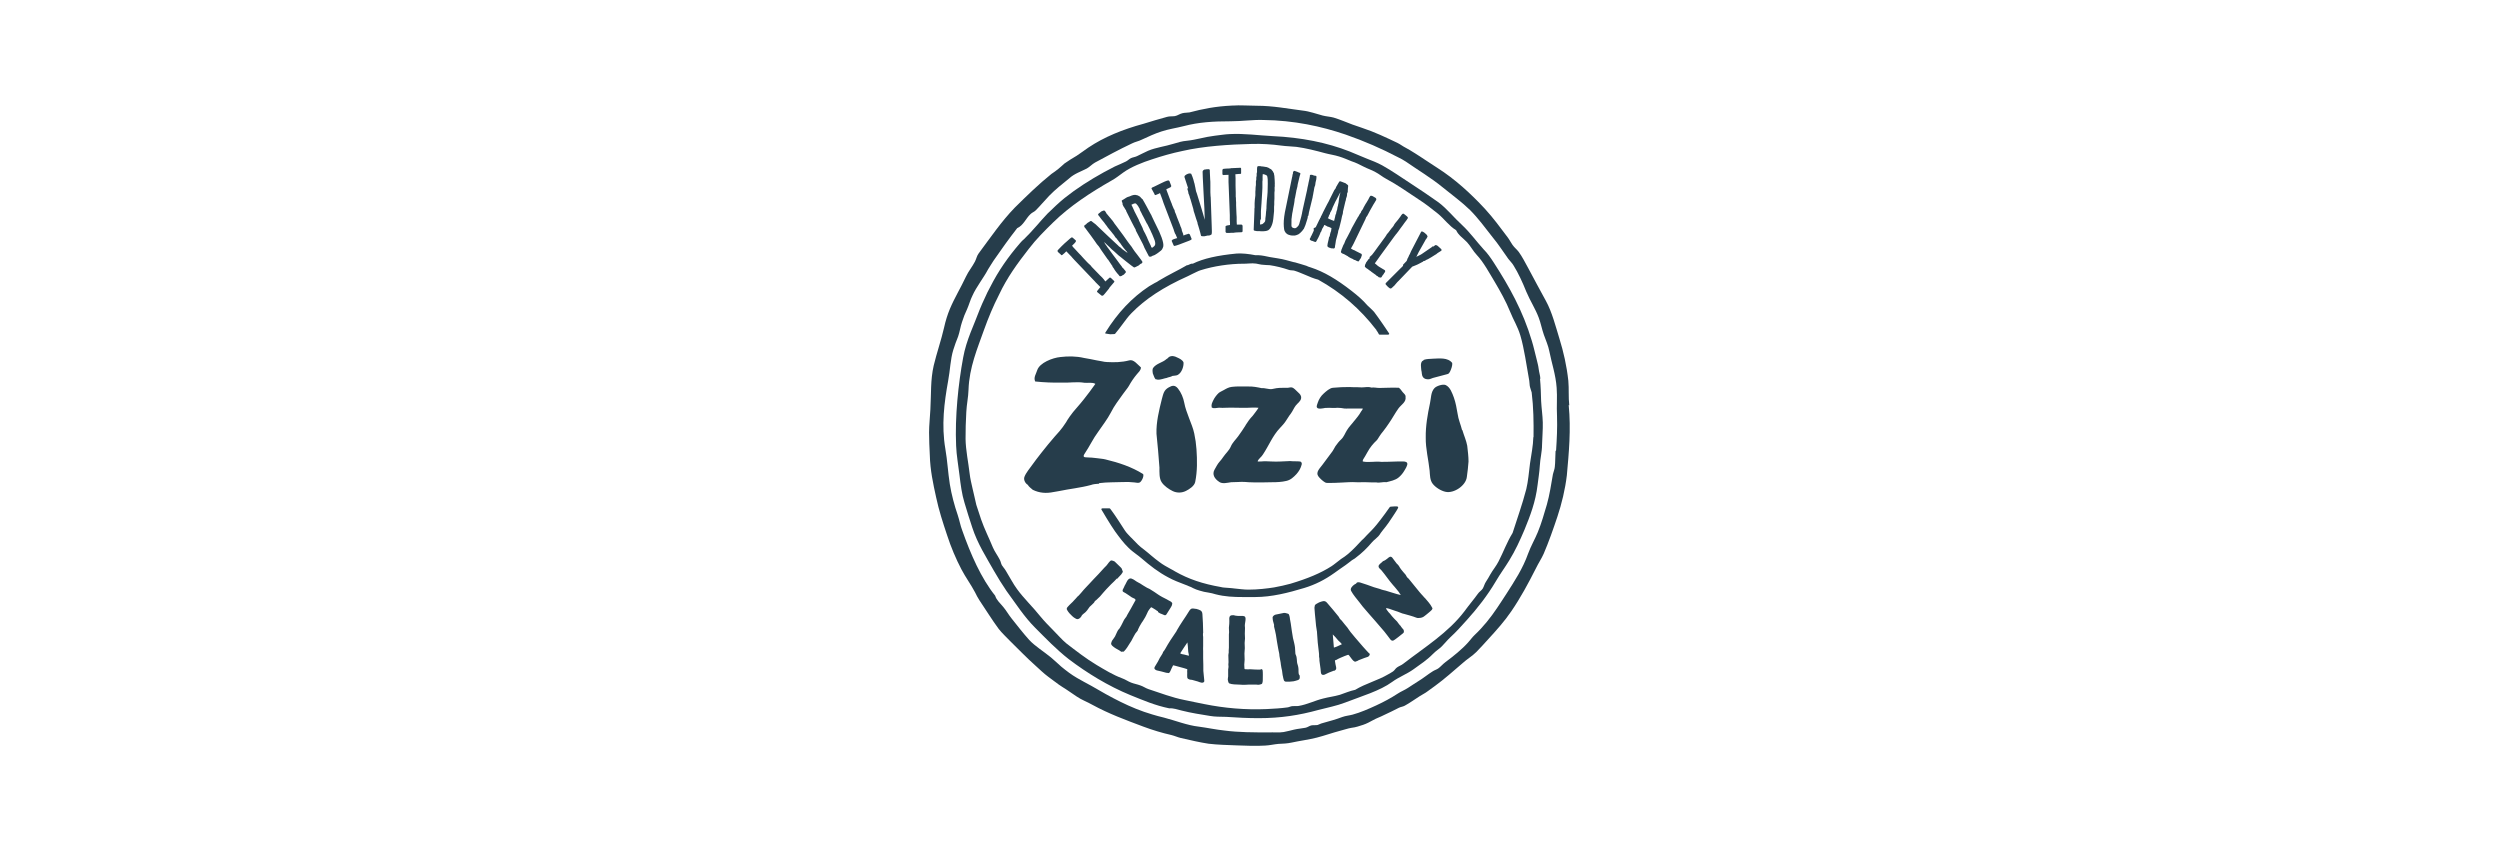
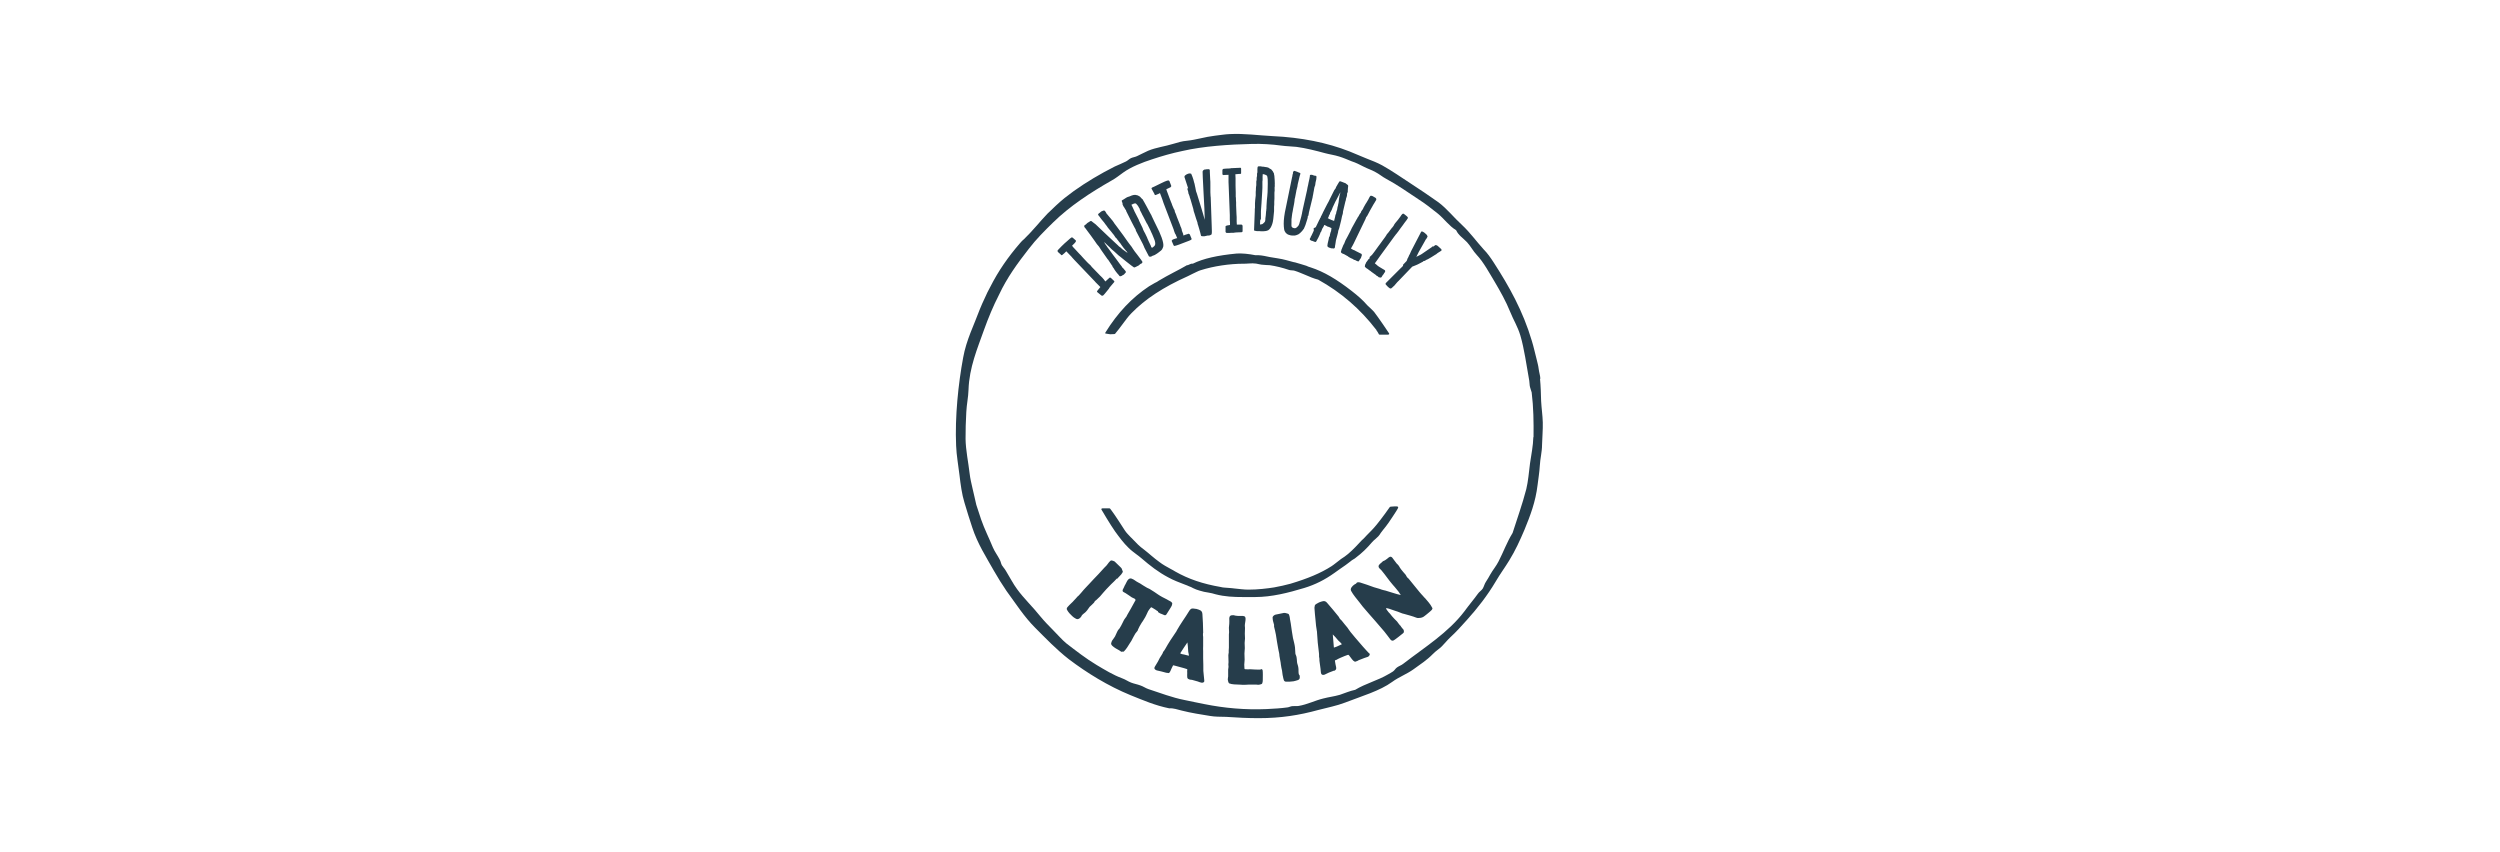
<svg xmlns="http://www.w3.org/2000/svg" id="Layer_1" viewBox="0 0 135 46">
  <defs>
    <style>.cls-1{fill:#263d4b;stroke-width:0px;}</style>
  </defs>
  <g id="layer1">
    <g id="g40">
-       <path id="path10" class="cls-1" d="M78.95,23.22c-.07-.29-.2-.57-.24-.88-.05-.29-.1-.59-.2-.87-.09-.24-.2-.57-.45-.68-.15-.06-.49.05-.6.17-.2.21-.18.55-.24.81-.13.61-.24,1.23-.23,1.86-.01.6.15,1.2.21,1.79.02.23.01.51.17.71.16.2.45.38.7.43.45.09,1.09-.34,1.14-.81.04-.28.07-.55.09-.83,0-.28-.04-.57-.07-.85-.05-.28-.18-.56-.26-.84ZM62.73,26.04c.13.2.39.38.6.48.23.11.49.1.71-.01.18-.09.45-.26.5-.48.12-.59.11-1.17.07-1.77-.02-.29-.06-.57-.12-.85-.06-.29-.18-.56-.28-.83s-.21-.55-.26-.83c-.05-.27-.17-.56-.34-.77-.16-.2-.31-.17-.5-.06-.27.15-.29.35-.37.63-.15.6-.31,1.25-.29,1.87.06.61.12,1.22.16,1.83,0,.23-.02.59.12.79h0ZM63.02,20.4c.1-.04.2-.04.29-.1.1-.02.2-.01.28-.05.22-.11.34-.46.32-.68-.05-.13-.21-.21-.35-.27-.13-.07-.29-.11-.44-.02-.04.05-.09.09-.13.11-.22.2-.55.23-.73.49-.04.1-.02.2-.01.28.05.1.07.23.15.32.04,0,.06.01.1.02.18.02.35-.07.54-.1ZM67.26,22.97c-.12.2-.26.39-.4.59-.13.18-.31.34-.4.56-.09.21-.28.37-.4.55-.06.1-.13.17-.21.27-.11.12-.18.28-.27.43-.13.24-.01.48.27.66.17.11.42.04.63.01.1-.01.21,0,.33-.01.09,0,.17-.01.24-.01.13,0,.26.01.38.02.42.02.9.01,1.27,0,.24,0,.51-.01.76-.07.23-.05.39-.2.55-.37.13-.15.22-.29.28-.51.02-.07,0-.16-.1-.17-.16-.02-.32,0-.49-.02-.02,0-.06-.01-.09,0-.31.01-.63.04-.95.02-.2-.01-.38-.02-.57,0-.06-.01-.13.02-.18-.01.06-.15.21-.23.29-.37.32-.48.52-1.01.92-1.43.11-.12.22-.23.31-.37.09-.12.17-.28.27-.4.1-.13.17-.31.27-.44s.26-.22.29-.39c.02-.15-.06-.23-.17-.33-.12-.11-.22-.24-.34-.26-.06-.01-.12.01-.2.02-.18.01-.4-.01-.61.02-.09.01-.17.04-.26.05-.18.02-.39-.07-.55-.05-.23-.05-.48-.1-.74-.09-.29.01-.57-.02-.87.02-.17.02-.29.09-.43.17-.1.06-.21.1-.28.16-.11.1-.23.26-.29.39s-.12.23-.09.37v.02s.07.04.11.04c.12.01.26-.04.39-.02.05,0,.12.01.2,0,.39-.02.81.01,1.22,0,.17-.01.44-.02.61,0-.09.15-.23.32-.32.44-.13.13-.27.32-.38.5h0ZM77.38,19.37c-.17.01-.34.01-.49.06-.02.04-.06.05-.09.07-.11.12-.06.33-.05.49.04.12.01.26.09.37.07.11.2.13.33.12.1-.02.18-.07.28-.09.21-.06.46-.12.68-.18.1-.02.12-.05.18-.16.06-.13.13-.32.11-.45-.24-.31-.71-.24-1.05-.23h0ZM73.15,22.7c-.13.18-.31.35-.42.54-.1.16-.16.35-.31.49-.12.11-.21.23-.31.37-.06.09-.09.18-.15.26-.18.24-.37.49-.55.74-.13.18-.38.4-.22.62.06.09.24.26.35.32.06.04.11.04.21.04.22,0,.48-.01.66-.02.28-.01.55-.04.83-.02.09,0,.17.01.27,0,.28-.01.56.02.81.01.18.04.37-.04.54-.01.22-.06.48-.1.67-.26.11-.09.22-.22.29-.34.06-.1.21-.32.17-.43-.04-.1-.2-.09-.27-.09-.18,0-.39,0-.57.01-.21.01-.38.01-.57.01-.33-.04-.67.05-.99-.02-.01-.05.01-.07.02-.11.15-.22.29-.54.46-.74.09-.11.17-.2.27-.29.06-.06.1-.15.15-.22.05-.09.13-.18.2-.27.11-.13.21-.29.31-.43.17-.24.34-.56.52-.81.16-.21.42-.34.38-.61.02-.12-.09-.18-.16-.27s-.12-.17-.2-.23c-.35-.02-.71.01-1.05.01-.15,0-.29-.04-.44-.02-.16-.06-.34-.01-.52-.01-.09,0-.16-.01-.23-.01-.15.01-.29-.01-.44-.01-.26,0-.59.01-.88.04-.17.01-.38.2-.5.31-.15.13-.26.31-.32.49-.02.07-.09.21-.04.27.06.1.33.04.43.02.15-.01.29-.01.45,0,.07.01.15-.01.22-.01.13,0,.27.02.38.04.07.01.15,0,.21,0,.26.01.55-.01.78,0,0,.05-.06.11-.09.16-.1.18-.23.34-.37.51h0ZM59.35,26.09c.46-.06.88-.04,1.31-.06.21-.01.39,0,.59.02.1.01.21.04.28.01.11-.04.26-.34.2-.46-.62-.39-1.32-.62-2.03-.79-.15-.04-.29-.04-.48-.07-.15-.02-.37-.04-.51-.04-.07,0-.13-.01-.16-.02-.07-.05-.01-.13.02-.18.27-.4.46-.82.73-1.18.22-.32.51-.7.68-1.03.2-.4.43-.68.66-1.01.11-.16.26-.33.32-.44.12-.22.27-.44.43-.63.09-.11.22-.21.22-.37-.18-.15-.39-.45-.63-.38-.42.11-.81.11-1.2.09-.1,0-.18-.02-.28-.04-.1-.01-.18-.04-.28-.05-.22-.05-.46-.09-.68-.13-.42-.1-.87-.1-1.28-.05-.42.04-1.12.31-1.25.71-.06.2-.21.39-.11.61.48.05.95.07,1.43.06.43.02.81-.06,1.23.01.16.02.44-.04.59.06,0,0-.5.72-.98,1.26-.32.35-.55.71-.6.81-.24.38-.5.65-.61.77-.48.55-1.04,1.28-1.18,1.48-.16.22-.39.5-.46.7-.06.15.04.35.18.43.06.11.17.18.27.27.37.18.73.2,1.12.12.1-.01.2-.04.29-.05.57-.12,1.18-.18,1.73-.33.13-.05.29-.06.44-.07h0Z" />
-       <path id="path12" class="cls-1" d="M84.74,21.89c-.05-.44-.01-.89-.05-1.33-.09-.82-.26-1.56-.48-2.27-.21-.68-.4-1.44-.73-2.04-.33-.6-.65-1.2-.96-1.78-.16-.29-.32-.61-.51-.87-.1-.13-.23-.23-.33-.37s-.17-.29-.27-.42c-.37-.49-.77-1.04-1.22-1.53-.78-.84-1.61-1.6-2.58-2.22-.43-.27-.82-.55-1.26-.82-.15-.09-.28-.18-.44-.26s-.28-.18-.44-.26c-.61-.29-1.23-.59-1.93-.82-.34-.11-.67-.23-1.01-.37-.16-.06-.34-.13-.51-.18-.18-.05-.39-.06-.59-.11-.35-.09-.71-.23-1.09-.27-.79-.1-1.6-.26-2.47-.26-.43,0-.93-.04-1.29-.01h-.04c-.9.04-1.59.18-2.31.37-.12.02-.24.01-.37.04-.17.04-.26.13-.42.16-.15.02-.28,0-.42.04-.45.12-.83.24-1.26.37-1.14.31-2.14.72-2.99,1.29-.22.15-.43.31-.63.44-.22.13-.45.27-.66.42-.11.09-.21.2-.33.29-.12.1-.24.18-.37.27-.71.57-1.33,1.18-1.98,1.82-.72.74-1.33,1.64-1.95,2.47-.1.13-.12.28-.2.44-.15.29-.35.52-.49.82-.28.6-.62,1.15-.87,1.75-.12.29-.23.63-.31,1-.15.66-.4,1.38-.56,2.05-.18.79-.13,1.5-.18,2.38-.02.43-.07.83-.07,1.23s.02.82.04,1.23c.02.81.18,1.54.34,2.27.15.71.37,1.38.59,2.04.21.65.48,1.29.78,1.86.22.42.52.83.73,1.23.07.15.15.29.23.42.35.52.68,1.06,1.05,1.56.18.23.42.45.63.67.45.44.87.88,1.33,1.29.23.21.48.45.71.62.26.18.5.39.76.55.28.17.52.35.78.52.26.18.57.29.85.45.88.48,1.77.81,2.76,1.18.48.18,1.01.34,1.5.45.17.04.34.12.51.16.52.12,1.04.24,1.5.31.5.06,1.03.07,1.53.09.51.02,1.04.04,1.53.01.23-.01.48-.07.71-.09.24-.01.48-.02.71-.07.46-.1.94-.16,1.37-.27s.84-.26,1.26-.37c.21-.05.42-.13.62-.16.21-.02.43-.1.62-.16.18-.06.37-.16.55-.26.18-.1.39-.17.56-.26.28-.13.57-.27.82-.4.1-.05.22-.06.31-.11.28-.15.55-.35.82-.52.15-.1.28-.15.42-.26l.4-.29c.52-.38,1-.81,1.49-1.23.24-.22.52-.38.74-.6.22-.22.43-.46.66-.71.44-.48.87-.96,1.23-1.49.5-.73.92-1.51,1.33-2.32.13-.27.31-.54.42-.79.27-.63.51-1.31.74-2s.42-1.47.51-2.23c.11-1.22.23-2.47.1-3.8h0ZM84,24.36c-.02.29-.01.59-.04.85-.01.13-.07.26-.1.39-.1.57-.18,1.12-.33,1.65-.15.5-.29,1.01-.49,1.49-.15.37-.37.74-.52,1.15-.29.82-.73,1.48-1.17,2.17-.16.26-.34.51-.5.76-.34.51-.76,1.04-1.22,1.47-.13.12-.23.27-.35.4-.34.38-.79.74-1.22,1.06-.15.11-.27.26-.4.35-.09.06-.2.09-.29.15-.26.16-.52.38-.79.54-.18.11-.35.23-.54.35-.18.12-.39.2-.57.32-.35.23-.74.44-1.15.63s-.87.39-1.28.5c-.18.05-.37.06-.56.13-.34.13-.71.23-1.07.33-.09.02-.17.07-.26.1-.11.02-.22,0-.33.02-.11.02-.21.11-.33.13-.2.04-.4.05-.61.1-.18.04-.38.1-.56.13-.23.04-.54.01-.82.02-.79,0-1.61,0-2.37-.1-.48-.05-.93-.15-1.39-.21-.63-.07-1.27-.33-1.89-.49-.22-.05-.43-.11-.63-.17-1.2-.35-2.27-.95-3.28-1.54-.27-.15-.51-.27-.78-.43-.31-.18-.57-.38-.85-.61-.18-.16-.37-.34-.56-.5-.39-.32-.85-.6-1.17-.94-.34-.38-.65-.78-.96-1.17-.16-.2-.28-.42-.44-.61-.16-.2-.37-.37-.44-.61-.76-.95-1.32-2.23-1.78-3.53-.1-.26-.15-.55-.24-.82-.18-.52-.34-1.12-.43-1.68-.1-.63-.13-1.27-.24-1.9-.22-1.29-.06-2.5.15-3.67.11-.57.12-1.17.28-1.68.07-.24.17-.49.26-.72.09-.26.12-.52.21-.78.07-.23.17-.48.28-.71.1-.23.17-.49.28-.71.22-.49.59-.94.85-1.43.1-.17.2-.31.29-.46.42-.61.85-1.21,1.28-1.76.34-.15.46-.52.72-.76.09-.09.21-.12.29-.21.24-.24.46-.51.72-.78.33-.34.7-.63,1.07-.93.28-.26.63-.37.96-.54.16-.09.28-.23.44-.32.63-.34,1.29-.7,1.99-1.03.17-.09.37-.12.54-.21.35-.16.71-.33,1.06-.44.39-.13.78-.18,1.21-.29.79-.21,1.6-.26,2.53-.26.57,0,1.26-.09,1.75-.07,1.67.02,3.14.34,4.46.79,1.01.35,1.94.76,2.82,1.22.15.07.29.15.43.24.63.44,1.37.88,1.99,1.39.49.4,1.03.79,1.47,1.22.44.44.82.96,1.22,1.47.31.37.56.77.85,1.17.1.13.22.24.29.37.24.38.48.9.68,1.4.21.5.49.92.67,1.4.11.28.17.62.28.93.1.28.24.6.29.87.13.66.35,1.28.4,1.99.04.5-.01.99.02,1.54.02.63-.01,1.23-.05,1.84Z" />
      <path id="path14" class="cls-1" d="M83.18,20.45c-.01-.17-.07-.35-.09-.52-.02-.18-.07-.35-.11-.52-.09-.34-.16-.68-.26-1-.48-1.62-1.23-2.95-2.05-4.22-.18-.28-.35-.52-.55-.72-.4-.44-.74-.92-1.17-1.32-.44-.4-.81-.88-1.28-1.23-.48-.34-.98-.68-1.49-1.01s-1-.68-1.54-.98c-.27-.15-.57-.26-.87-.38s-.59-.24-.89-.37c-1.22-.48-2.61-.76-4.16-.83-.77-.04-1.53-.15-2.31-.11-.26.01-.55.06-.82.09-.52.06-1,.22-1.49.27-.26.02-.49.09-.72.16-.48.15-.95.2-1.38.38-.21.09-.4.2-.6.29-.1.05-.22.06-.33.11-.1.05-.17.13-.27.18-.2.1-.4.18-.6.27-.2.1-.39.2-.59.31-.76.42-1.48.88-2.12,1.39-.32.26-.62.55-.93.85-.42.44-.82.95-1.26,1.37-.07.06-.15.13-.22.22-.63.73-1.16,1.48-1.61,2.37-.1.18-.2.38-.29.59-.09.2-.2.42-.27.61-.31.84-.73,1.66-.9,2.61-.26,1.4-.45,3.19-.38,4.76.02.52.12,1.06.18,1.57s.13,1.05.27,1.5c.13.46.28.9.42,1.34.29.89.76,1.61,1.17,2.34.22.38.44.74.68,1.09.5.68.95,1.39,1.54,1.98.59.59,1.15,1.18,1.83,1.71.98.74,2.11,1.44,3.33,1.94.7.28,1.31.55,2.09.71.23-.02.45.07.67.12.51.13,1.04.21,1.53.29.28.05.56.04.87.05.59.04,1.16.07,1.76.07,1.2,0,2.19-.16,3.21-.44.5-.13,1.01-.23,1.45-.4.9-.35,1.88-.63,2.55-1.12.37-.27.79-.42,1.15-.68s.73-.5,1.04-.82c.15-.16.34-.27.49-.42.16-.16.29-.33.45-.48.32-.29.61-.62.9-.94.56-.62,1.11-1.32,1.57-2.1.22-.38.49-.74.72-1.12.32-.52.57-1.06.82-1.65.31-.76.6-1.5.71-2.43.04-.34.1-.68.12-1.04.02-.38.12-.74.12-1.12.01-.4.05-.81.04-1.21-.01-.38-.07-.77-.09-1.16-.01-.39-.02-.79-.06-1.2h0ZM82.8,23.61c-.01.45-.11.94-.18,1.42-.06.48-.1.96-.2,1.38-.22.85-.51,1.64-.74,2.37-.31.5-.5,1.04-.76,1.54-.12.24-.31.46-.45.71-.07.12-.13.24-.22.37s-.11.26-.18.38c-.06.1-.2.18-.27.29-.23.32-.49.62-.72.94-.88,1.16-2.15,1.94-3.3,2.83-.11.09-.23.12-.34.2-.09.06-.13.16-.22.22s-.18.11-.27.16c-.54.32-1.21.49-1.77.83-.29.06-.56.18-.83.27-.31.09-.6.12-.9.2-.45.11-.85.32-1.32.4-.11.02-.23,0-.34.01-.1.01-.18.06-.27.07-.35.05-.74.07-1.12.09-1.15.05-2.28-.05-3.37-.27-.37-.07-.72-.15-1.07-.22-.66-.13-1.31-.38-1.95-.59-.15-.05-.28-.15-.44-.2-.16-.06-.34-.09-.49-.15-.16-.06-.31-.17-.48-.23-.49-.18-.94-.46-1.38-.72-.57-.34-1.12-.77-1.64-1.17-.24-.2-.46-.46-.71-.71-.23-.23-.48-.49-.67-.72-.43-.54-.92-1-1.28-1.5-.21-.28-.4-.66-.6-.98-.06-.11-.16-.21-.22-.31-.05-.1-.06-.2-.11-.29-.12-.24-.28-.44-.38-.68-.2-.49-.45-.98-.63-1.5-.09-.26-.17-.52-.26-.79-.07-.27-.12-.57-.2-.87-.06-.26-.13-.55-.16-.82-.07-.61-.21-1.25-.22-1.87,0-.46.01-.96.04-1.45.02-.42.11-.81.12-1.21.04-1.2.48-2.22.83-3.21.24-.67.51-1.32.82-1.92.43-.92,1-1.7,1.61-2.48.39-.51.83-.95,1.31-1.42.9-.88,2.01-1.61,3.17-2.27.22-.12.4-.27.61-.42.43-.31,1.04-.55,1.57-.72.51-.17,1.06-.33,1.64-.45,1.14-.26,2.5-.35,3.78-.38.5-.01,1.03.02,1.54.09.28.04.56.04.83.07.52.07,1.06.21,1.54.34.26.07.51.1.76.18.23.07.46.17.68.26.22.07.44.18.65.29.21.11.44.18.63.29.2.1.38.26.59.37.6.32,1.16.72,1.72,1.09.38.24.72.51,1.07.79.34.28.6.66.98.89.12.27.38.43.59.65.2.22.33.48.52.68.39.42.67.96.98,1.47.29.49.6,1.04.83,1.61.17.43.4.78.55,1.28.21.71.33,1.61.48,2.44.02.11.01.23.04.34.02.1.07.2.09.29.1.81.11,1.62.1,2.41h0Z" />
-       <path id="path16" class="cls-1" d="M72.38,30.71c.2-.13.37-.26.54-.39.06-.05.11-.09.17-.12.05-.02.09-.06.13-.09.32-.24.59-.5.87-.83.05-.06.12-.12.18-.17s.11-.1.16-.15c.05-.06.1-.12.13-.18.04-.06.09-.12.13-.17.18-.21.43-.57.52-.72.32-.48.31-.49.28-.52-.01-.02-.04-.04-.4-.01-.01,0-.02.01-.04.02,0,.01-.5.7-.71.95-.17.21-.35.39-.55.59-.07.07-.13.15-.21.22h-.01c-.26.28-.5.54-.77.77-.12.1-.26.2-.39.28l-.05.04c-.07.05-.15.11-.22.17s-.16.12-.23.17c-.59.38-1.29.67-2.22.95-.27.07-.59.15-.89.2-.38.06-.88.12-1.39.12-.24,0-.51-.04-.73-.06-.06-.01-.12-.01-.17-.02-.09-.01-.17-.01-.26-.02-.11-.01-.22-.01-.32-.04-.98-.17-1.75-.43-2.47-.84-.07-.05-.16-.09-.23-.13-.22-.12-.44-.24-.62-.38-.15-.11-.29-.22-.43-.34-.13-.11-.27-.23-.4-.33-.24-.17-.43-.37-.59-.54-.04-.05-.09-.09-.13-.13-.11-.12-.23-.23-.32-.37-.18-.28-.52-.81-.7-1.05l-.09-.12s-.02-.02-.04-.02h-.38s-.04.01-.05.02c-.01.01-.01.04,0,.05.02.04.49.83.73,1.17.24.33.46.63.74.9.13.13.27.23.4.33.09.06.17.13.27.21.49.42.92.76,1.47,1.05.29.16.59.27.9.39.07.02.15.06.22.09.07.02.15.06.22.1.11.05.22.1.34.13.16.05.33.09.49.11.12.02.26.05.38.09.5.13.98.15,1.48.15h.66c.89,0,1.79-.23,2.65-.49.59-.18,1.11-.44,1.64-.82.09-.06.18-.13.28-.2h0ZM66.79,13.69c-1.05.1-1.81.27-2.38.55-.07-.01-.12.01-.18.04-.05.02-.09.05-.13.04-.01,0-.02,0-.02.01-.23.13-.46.26-.7.38-.28.15-.55.29-.81.45-.06.04-.13.09-.21.12-.1.06-.21.12-.31.18-.92.61-1.7,1.43-2.36,2.5-.01.01-.01.04,0,.05t.26.04s.18-.01.22-.01c.01,0,.02-.01.04-.01.13-.16.26-.32.39-.5.16-.21.31-.43.5-.62.74-.76,1.71-1.4,3.05-2,.09-.04.17-.09.24-.12.16-.07.31-.16.45-.2.7-.22,1.55-.35,2.33-.35.07,0,.15,0,.23-.01.09,0,.17-.01.24-.01.12,0,.26.02.37.05.04.01.07.01.11.02.07.01.16.01.24.02.07,0,.15.01.21.01.33.05.67.13,1.05.26.05.01.11.02.16.02s.1.01.13.02c.2.06.39.15.57.22.23.1.46.2.7.26,1.23.68,2.28,1.59,3.13,2.7h.01s.01.02.01.04c.06.07.13.21.13.21.01.01.02.02.04.02h.46s.04-.01.05-.02c.01-.01.01-.04,0-.05-.02-.04-.6-.89-.81-1.16-.06-.07-.13-.13-.2-.2-.06-.05-.11-.1-.16-.15-.28-.32-.52-.52-.85-.78-.81-.63-1.5-1.04-2.21-1.27-.09-.02-.17-.06-.24-.09-.2-.06-.38-.12-.6-.18l-.1-.02c-.27-.07-.51-.15-.84-.2-.15-.02-.28-.05-.43-.07-.2-.04-.4-.09-.61-.1h-.17c-.35-.07-.72-.11-1.03-.09h0ZM60.32,31.26s.1-.11.15-.16.1-.1.13-.16c.02-.04.05-.06.02-.11-.05-.1-.02-.12-.11-.2l-.32-.31s-.17-.09-.22-.04c-.02.02-.06.05-.09.09-.06.07-.11.16-.18.22l-.07.07c-.1.11-.2.22-.31.34-.17.18-.34.35-.51.54-.06.06-.11.12-.17.18-.04.05-.09.09-.12.13-.09.1-.17.21-.27.31-.02.02-.04.04-.06.05-.07.07-.13.16-.21.23-.07.09-.16.15-.23.23-.04.05-.09.09-.11.12-.04.05-.05.1-.01.16.06.11.17.23.27.32.05.05.12.1.18.13.11.07.2.02.27-.06.04-.04.05-.07.07-.11.07-.09.17-.13.24-.22.07-.07.12-.17.18-.24.07-.07.17-.15.23-.22.04-.04.04-.1.09-.12h.01c.07-.07.16-.15.23-.22.12-.13.22-.27.34-.39l.26-.27c.12-.11.22-.21.31-.31h0ZM62.53,33.05l.11.07s.1.04.15.06c.13.07.17.06.24-.07.07-.11.13-.21.2-.32.04-.06.06-.11.07-.18.02-.09-.12-.15-.18-.18-.16-.1-.32-.16-.48-.26-.09-.05-.16-.11-.24-.16-.05-.04-.11-.07-.17-.11l-.11-.07c-.07-.05-.16-.07-.23-.12-.11-.06-.21-.13-.32-.2-.06-.04-.13-.06-.2-.11-.07-.04-.13-.1-.21-.13-.18-.11-.28.06-.35.21-.02.05-.05.1-.07.13-.04.09-.07.16-.11.23-.02.05-.01.11.04.13.04.02.07.04.11.06.12.07.23.16.34.23l.15.07c.06.04.06.09.02.13l-.22.4-.15.26c-.04.06-.06.11-.09.17-.04.07-.1.12-.13.18-.07.13-.13.28-.22.42-.02.05-.07.09-.1.13-.07.11-.11.24-.17.35-.05.09-.11.15-.16.23-.02.04-.04.1-.05.15,0,.05.04.11.07.13.11.1.24.17.37.24.04.02.06.05.1.07.02.01.04.01.06,0,.05-.01.06.02.1-.02.13-.13.22-.29.32-.45.05-.07.1-.15.13-.22.06-.1.1-.2.16-.29.04-.06.1-.11.13-.17.01-.01.01-.02.01-.04.05-.12.12-.24.2-.37.04-.06.09-.12.13-.2.09-.13.15-.29.22-.43.05-.07.1-.15.16-.21.1.04.17.1.26.15.04.04.07.05.11.07h0ZM64.97,35.55v-.38c-.01-.1,0-.2,0-.29v-.49s-.02-.12-.01-.17c0-.04.02-.06.01-.1,0-.33-.02-.65-.04-.96-.01-.21-.17-.23-.33-.28h0c-.09,0-.21-.05-.28,0-.04.02-.06.05-.09.09-.13.2-.24.39-.37.57-.11.16-.21.33-.31.5-.01.02-.02.06-.05.09-.2.29-.4.59-.57.9-.04.06-.06.11-.11.16-.01.01-.02.02-.02.04-.02.07-.07.13-.11.2-.09.12-.13.26-.22.39-.02.05-.12.18-.13.23-.02.09.06.12.12.15.09.02.17.04.26.06l.26.07h.04c.1.04.13.01.18-.09.04-.1.09-.2.13-.28.02-.05.02-.04.07-.02h.02c.16.04.32.09.48.13.06.01.11.04.16.05.05.01.06.01.05.07-.01.05,0,.1,0,.15-.01.09,0,.15,0,.23h0s.01.07.05.09c.04.01.07.04.11.04.04.01.06.01.09.01l.32.09c.06.02.12.05.18.06.06.02.16,0,.17-.07v-.05c-.01-.17-.04-.34-.05-.51,0-.22,0-.44-.01-.66h0ZM63.91,35.34c-.06-.01-.12-.02-.18-.06.12-.2.26-.39.39-.59.01.02.04.38.04.44,0,.1.04.18.04.28l-.28-.07ZM68.07,36.16h-.09c-.15,0-.29-.01-.45-.02-.09,0-.18.01-.27,0-.04,0-.06-.01-.06-.05,0-.06-.01-.13-.01-.2,0-.09.02-.17.02-.27,0-.11-.01-.22-.01-.33,0-.1.02-.2.02-.29,0-.09-.01-.18-.01-.28,0-.09.02-.16.02-.24s-.01-.17-.01-.26c0-.1.01-.21.01-.31,0-.04-.01-.09-.01-.12,0-.12.04-.24.04-.37,0-.17-.11-.16-.24-.16h-.17c-.09,0-.16-.02-.24-.04-.15,0-.22.02-.23.18,0,.09.01.18,0,.28,0,.07-.02.15-.02.22,0,.09.01.17.01.24,0,.04-.01.09-.01.12v.71s-.01.1-.01.15v.13s-.02.09-.02.13c0,.12.01.26.01.38,0,.04-.01.09-.01.12s.01.09.01.13-.01.1-.02.15v.37s-.02.11-.02.17c0,.05.04.18.07.2.16.07.38.06.56.07.1.01.2.01.29.01.06,0,.12-.01.2-.01h.43s.06.01.09.01c.06,0,.13-.02.18-.04.07-.02.07-.2.07-.26,0-.1.01-.4-.01-.49,0-.02-.04-.06-.09-.06h0ZM70.13,36.38c-.02-.11,0-.22-.02-.33-.01-.1-.06-.2-.07-.29-.01-.11-.01-.22-.04-.33-.01-.05-.05-.09-.05-.15h0c-.01-.11-.01-.22-.02-.32-.02-.17-.07-.34-.11-.51l-.06-.37c-.02-.13-.04-.27-.06-.42l-.04-.22s-.01-.13-.04-.21c-.01-.04-.02-.07-.07-.09-.11-.02-.11-.05-.23-.04l-.44.09c-.06.01-.16.09-.16.15,0,.04.01.09.01.12.01.1.05.18.07.28v.1c.04.15.07.29.1.44.04.24.07.49.12.73.01.09.04.17.05.24.01.06.02.11.02.17.02.13.05.26.07.39,0,.02,0,.05.01.09.01.11.04.21.06.31.02.11.02.22.05.32.01.06.02.11.04.17.01.06.05.1.11.11.12.01.28,0,.42-.02.07-.01.15-.04.22-.06.13-.04.13-.13.11-.26-.02-.02-.05-.06-.05-.1h0ZM73.95,35.3c-.11-.12-.23-.24-.35-.38-.15-.17-.28-.33-.43-.5l-.24-.29c-.06-.07-.11-.16-.17-.24l-.15-.18s-.11-.13-.16-.2c-.04-.04-.1-.09-.12-.13-.01-.02-.02-.06-.05-.09-.2-.26-.42-.5-.62-.74-.13-.16-.28-.07-.43-.02h0c-.07.05-.21.09-.23.17-.01.04-.02.09-.02.12.01.23.04.45.06.68.01.2.04.39.07.57.01.04.01.06.01.1.02.35.05.71.1,1.06.01.06.01.12.01.18v.05c.02.07.02.15.02.22.01.15.05.29.06.44.01.05.01.22.04.27.04.07.12.06.18.04.07-.04.16-.07.23-.11.09-.04.17-.06.26-.1h.04c.09-.05.11-.1.09-.2-.02-.1-.05-.21-.06-.31-.01-.05,0-.05.04-.07h.02c.15-.09.31-.15.45-.21.05-.02.11-.04.16-.06s.05-.02.09.02c.02.04.06.07.09.12.04.07.09.11.15.18h.01s.05.05.09.04l.11-.04.07-.04.31-.12c.06-.02.12-.04.18-.06s.12-.1.11-.18c.02.02.01.01,0,0h0ZM72.2,34.91s-.12.05-.17.06c-.02-.23-.04-.46-.06-.71.02.01.27.28.29.32.06.07.15.12.2.21l-.26.12ZM76.94,32.3s-.06-.07-.09-.11c-.05-.06-.12-.12-.18-.2-.2-.23-.38-.48-.57-.7-.02-.04-.06-.06-.1-.1-.05-.05-.07-.13-.11-.17-.07-.09-.16-.17-.22-.26-.05-.06-.09-.13-.13-.2-.04-.05-.07-.09-.12-.13-.09-.11-.16-.22-.24-.32-.1-.11-.2,0-.27.06-.06.05-.15.11-.22.13-.04.02-.06.06-.1.09-.09.07-.21.16-.11.29l.12.12c.22.26.4.54.62.79.06.07.12.13.18.21.09.1.17.21.24.33h-.01c-.27-.06-.54-.16-.82-.24-.06-.02-.13-.02-.2-.05l-.11-.04-.31-.09c-.24-.09-.5-.18-.76-.26-.06-.01-.12-.02-.17.02-.01.01-.02.04-.04.05-.02.02-.06.02-.09.05-.1.07-.24.21-.17.34.11.21.32.45.46.63.06.07.11.15.17.22.22.27.45.51.67.77.17.2.33.38.49.57.11.13.22.29.33.43.05.06.11.09.18.05.05-.02.43-.32.5-.38.02-.02.06-.05.05-.1,0-.05-.01-.1-.04-.12-.04-.05-.09-.1-.12-.15-.01-.02-.02-.05-.05-.06-.05-.07-.11-.13-.16-.21l-.15-.15c-.09-.09-.16-.18-.23-.27-.05-.05-.1-.1-.13-.15-.04-.04-.07-.1-.09-.15.12,0,.24.06.37.1.09.04.17.05.27.09.12.04.22.1.34.12.18.05.48.13.65.2.09.04.17.02.26.01.11-.02.2-.09.28-.16s.23-.18.31-.27c.02-.04.05-.07.02-.11-.1-.21-.29-.4-.43-.57h0ZM58.58,12.28l.05.07.05-.04-.05.04c.06.09.16.21.26.35l.23.32s.06.09.11.16c.05.06.09.11.11.13l.06.09s.06.09.07.11l.35.5h.01c.1.15.17.26.22.33h.01s.01.02.01.04l.02.04s.02.04.04.05c.01.02.04.06.06.1.04.06.09.13.15.2l.02.02s.01.02.02.02h.01s0,.02.01.04h.01s.04.05.04.05c.01.01.02.02.04.02s.02,0,.04-.01c0,0,.02-.01.06-.02,0,0,.01,0,.01-.01l.02-.02s.04-.02.05-.02c.02-.01.05-.04.07-.07l.05-.05s.01-.05,0-.07l-.15-.18h-.01s-.04-.05-.04-.05c-.01-.01-.02-.04-.02-.04,0,0,0-.01-.01-.01l-.1-.13s-.07-.09-.11-.15c-.05-.06-.12-.17-.24-.32l-.24-.33c-.05-.06-.09-.12-.12-.17-.02-.02-.05-.06-.07-.1l-.06-.09s.02.02.04.02l.09.09s.13.12.16.15l.07.07.06.06c.07.06.1.09.12.1.12.11.2.18.24.22.02.02.15.11.4.32.21.17.4.31.42.32.01.01.04.01.05.01,0,0,.1-.04.21-.1.04-.02.05-.05.06-.05l.05-.04s.04-.02.05-.02c.02-.01.04-.04.04-.04.01-.02.02-.05,0-.07l-.06-.09c-.05-.06-.12-.16-.21-.28-.1-.12-.17-.22-.23-.31-.01-.02-.04-.06-.07-.11l-.17-.22s-.02-.04-.05-.07l-.24-.34c-.16-.22-.26-.35-.34-.46l-.09-.12s-.06-.07-.07-.1l-.07-.1s-.05-.06-.06-.07c-.02-.02-.05-.07-.1-.12-.04-.05-.07-.09-.1-.12-.01-.01-.02-.04-.04-.04-.01-.02-.04-.05-.06-.1l-.06-.09s-.05-.01-.07-.01c0,0-.06.02-.1.04-.01,0-.01.01-.02.01-.01.01-.02.02-.05.04-.02.02-.04.04-.05.04-.02.02-.06.05-.06.05-.02.02-.02.05,0,.07,0,0,.11.13.16.21.02.02.05.06.09.11l.06.07c.06.09.11.15.15.2.02.04.06.09.11.15s.09.11.11.13l.04.05s.04.05.07.09c.04.04.05.06.07.09l.06.09s.02.04.05.05l.02.02s.02.05.05.07l.09.12s.04.04.06.07l.06.09c.06.09.15.2.26.33h.01s.04.07.06.1l-.28-.2-.13-.12-.04-.02-.05-.05s-.01-.01-.01-.01l-.02-.02-.13-.12c-.16-.15-.5-.46-1.07-1.01-.1-.07-.22-.17-.22-.17-.01-.01-.05-.01-.06,0,0,0-.07.04-.16.1-.02.02-.06.05-.07.07l-.09.06s-.02.05-.01.07c.01.02.05.09.06.09h0ZM60.7,11.19c.04.07.07.12.09.15h.01s.01.05.02.07l.28.56.15.29c.04.06.05.1.07.12,0,.01.01.02.01.04s.01.02.01.04l.38.73s.01.02.02.05l.02.04s.01.02.02.05c0,.01.01.02.02.05l.24.46s.02.02.05.02h.07s.05-.04.06-.04l.11-.04s.05-.02.09-.05c.04-.02.06-.04.07-.05h.02s.01-.02.01-.02c0,0,.01-.01.02-.01.13-.09.21-.16.23-.22.02-.05.05-.1.05-.15.01-.09-.01-.22-.09-.45l-.13-.32c-.2-.4-.39-.81-.42-.87,0-.02-.01-.04-.01-.04h-.01c-.21-.4-.33-.61-.39-.72-.01-.01-.02-.02-.05-.09-.01-.01-.02-.04-.04-.04-.01-.01-.01-.02-.02-.02-.07-.09-.12-.13-.17-.15-.04-.02-.06-.04-.1-.04-.11-.04-.23-.01-.38.06-.01.01-.04.01-.06.02l-.06.02s-.06.02-.11.06-.18.11-.18.11c-.02.01-.04.04-.02.06,0,0,.01.05.04.11-.02.04.01.09.05.17h0ZM61.08,11.07l.09-.05c.09-.04.15-.05.18-.02.02.02.1.09.18.26h.01s.01.02.01.05h0s.01.04.01.04c0,.01.01.02.02.04.05.1.09.16.1.2.02.04.04.07.06.11l.18.35s.02.04.04.05v.02s.04.05.05.09l.11.22c.02.06.06.13.1.22.04.09.06.15.07.17,0,.01.01.02.02.05l.02.05c.05.12.06.21.05.28-.01.06-.06.11-.13.16-.01,0-.02.01-.05.02-.01-.01-.02-.04-.04-.05v-.02s-.02-.06-.05-.11l-.1-.21s-.01-.04-.02-.06h-.01s-.01-.04-.02-.05v-.02s-.02-.02-.02-.04l-.13-.27h-.01s-.01-.04-.02-.05l-.05-.1s-.01-.02-.01-.04,0-.01-.01-.01c0-.01-.01-.02-.01-.04,0,0-.01-.01-.01-.02l-.18-.37-.02-.06s-.01-.02-.01-.02l-.22-.43s-.01-.01-.01-.02c-.01-.02-.01-.05-.02-.05l-.12-.26ZM64.11,10.18c.04.12.06.2.06.21v.04s.05.11.07.18c.01.05.02.1.04.13l.16.55s.01.04.01.06c.01.04.02.1.05.17.04.11.06.21.09.29.02.07.05.15.07.2.01.07.02.12.04.16l.06.2c.01.06.04.12.05.18.02.1.04.16.04.16,0,.01.01.04.04.04,0,0,.04.01.09.01h.05l.18-.04h.04s.05,0,.07-.01c.05-.01.09-.05.1-.05t.01-.02s.01-.06.01-.09v-.09c0-.06,0-.17-.01-.32l-.05-1.44s0-.07-.01-.11c0-.06-.01-.13-.01-.21v-.37c0-.16,0-.26-.01-.32l-.02-.42s0-.07,0-.07c0-.02-.01-.05-.04-.06,0,0-.05-.01-.11,0-.02,0-.05,0-.07.01h-.05c-.07.02-.11.07-.11.09-.01.01-.01.02-.01.04,0,0,.01.44.05,1.11.04.71.06,1.11.06,1.28v.2h0s-.04-.16-.04-.16c-.02-.06-.04-.13-.06-.21-.01-.05-.04-.11-.05-.17l-.27-.88-.04-.11s-.01-.06-.02-.09h0s-.01-.06-.02-.11c-.01-.04-.01-.06-.02-.09h0s-.01-.06-.02-.1c-.01-.04-.01-.06-.02-.07-.06-.27-.15-.46-.15-.46,0-.01-.01-.02-.02-.04-.01,0-.06-.02-.12-.01-.04.01-.07.02-.13.05-.06.04-.1.07-.1.09-.01.01-.01.04-.01.05l.2.61ZM67.72,12.45l.09.02s.04.01.06.01h.1s.09,0,.13.01h.11c.1,0,.2-.02.28-.06.1-.07.16-.18.21-.33.05-.13.07-.37.1-.7v-.23s.01-.12.01-.12v-.15s.01-.18.01-.18v-.32c.01-.09.02-.15.01-.18v-.11s.01-.06.01-.06c0-.05-.01-.1,0-.13,0-.13-.01-.26-.02-.37v-.02s-.01-.09-.02-.11c0-.04-.01-.09-.04-.11l-.02-.05-.04-.05-.04-.05s-.04-.04-.06-.04c-.04-.01-.05-.02-.06-.04t-.02-.01s-.06-.02-.12-.05h-.02s-.09-.01-.12-.02c-.01,0-.04-.01-.06-.01h-.05s-.09-.02-.1-.02h-.11s-.05.02-.05.05c0,0-.01.07-.01.1v.18s-.02.05-.02.07v.12s-.02.09-.02.1v.11s-.01.05-.02.09v.2c-.01.07-.02.13-.02.18,0,.04,0,.1-.01.18v.2c-.02.18-.04.32-.04.42v.23s0,.04-.01.07v.1c-.02.61-.04,1.03-.04,1.03,0,.04.02.05.05.06h0ZM68.09,11.84v-.44c.02-.21.04-.56.07-1.06,0-.09.01-.16.01-.2v-.34s.01-.07.01-.07v-.21s.01-.12.01-.12c.12.02.17.05.2.07.01,0,.01.01.02.01,0,0,.06.04.05.44,0,.15-.01.29-.01.45-.01.15-.02.29-.04.45l-.02.32c0,.09,0,.15-.01.18,0,.04,0,.06-.01.09-.01.17-.02.27-.04.39v.05s-.01.05-.01.07h0s-.01.02-.01.04c-.01.02-.04.06-.09.1-.04.04-.06.05-.09.05-.01,0-.04.01-.05.01h-.04s.01-.22.01-.22c.02-.02.02-.04.02-.06h0ZM69.42,12.57s.01.01,0,0c.05.04.09.07.12.09.04.01.09.04.16.05.05.01.09.01.13.01h.09c.07-.01.13-.04.2-.07.01-.01.02-.02.05-.04.02-.01.04-.02.05-.04l.1-.1s.06-.09.09-.12c.06-.12.11-.26.16-.44l.04-.13s.01-.04.01-.06v-.04s.01-.02.02-.02c0,0,0-.01.01-.01l.02-.1s.01-.05.01-.07l.2-.82s.01-.05.01-.07l.02-.09s0-.04.01-.05v-.02c.02-.11.04-.18.04-.22l.02-.1.04-.11s.01-.09.02-.15l.04-.17c.01-.06.01-.13.01-.13,0-.02-.01-.04-.02-.05,0,0-.02-.01-.05-.01-.01,0-.04-.01-.06-.01l-.11-.04h-.01s-.06,0-.07,0c-.02,0-.04.02-.04.05v.06s-.02.06-.02.1l-.05.22s-.01.06-.02.11c-.02.09-.05.2-.06.29l-.23,1.03s-.01.06-.02.1c-.01.02-.01.06-.02.11l-.04.18-.04.15c-.02.07-.04.15-.06.21h0s-.01.04-.01.04c-.02.07-.05.1-.09.15h-.01c-.07.09-.13.1-.22.07-.04-.01-.06-.02-.09-.07-.01-.01-.02-.07-.01-.31v-.1s.01-.05.01-.06.01-.05.01-.09c.01-.04.01-.09.02-.15.01-.07.04-.16.05-.27.04-.18.06-.32.07-.38v-.04s.01-.02.01-.02v-.07s.01-.04.02-.06l.07-.37s0-.04.01-.05c0-.02.01-.04.01-.04l.04-.16c.01-.06.01-.1.02-.13l.05-.21c.02-.09.04-.16.05-.21.01-.05.04-.13.04-.13.01-.02-.01-.05-.04-.06,0,0-.02-.01-.06-.02-.02-.02-.06-.02-.09-.04-.04-.01-.12-.04-.12-.04-.02-.01-.05,0-.06.02l-.02.04s0,.01-.01.01v.06s-.01.02-.01.04-.01.01-.01.02,0,.02-.01.05v.05s-.01.01-.01.01l-.34,1.66c-.09.39-.12.68-.12.89,0,.11.01.21.02.28.01.1.05.16.09.21h0ZM70.97,12.4h-.01s-.02.06-.04.11l-.1.21-.04.07s-.01.02-.01.04c-.01.02-.04.06-.04.06-.01.02,0,.05.02.07l.07.04s.1.02.12.04c.04.01.06.02.06.02.02.01.06.01.07-.01,0,0,.06-.1.12-.22l.07-.15s.01-.02.02-.05c0-.01.01-.02.02-.05.01-.05.04-.07.04-.07.01-.01.01-.02.02-.05,0-.01.01-.02.02-.05.01-.02.02-.05.02-.06,0,0,0-.01.01-.01,0,0,.01-.02.06-.1l.04-.09h.02c.07.04.13.06.17.09.01,0,.02.01.05.01l.09.04s.02.01.04.02h.02s-.02.15-.02.15c0,.01,0,.02-.01.05h-.01s-.02.09-.04.15h0s-.01.04-.01.06v.02s-.02.05-.04.06c-.01.09-.04.18-.06.28-.01.04-.02.07-.02.11,0,.01-.01.02-.01.05v.04s.01.04.02.05c0,0,.05.02.06.04.01,0,.02.01.04.01h.02s.02.02.04.02c0,0,.01.01.04.01h.04s.09.01.09.01c.01,0,.04-.02.04-.04h.01s.01-.05.01-.06v-.04s0-.02.01-.04c0-.02.01-.04.01-.06l.02-.13s.01-.09.02-.11l.06-.22c.02-.1.05-.17.05-.2v-.04s.04-.1.06-.17l.1-.4.05-.24s.02-.07.04-.13c0-.04.01-.06.01-.07v-.04l.13-.55s0-.02.01-.02c0-.01.01-.02.01-.04,0-.02.01-.05.01-.05.01-.1.04-.13.04-.13v-.02s.02-.05.02-.09v-.07s.02-.05.04-.1v-.07s.01-.09.01-.15c.01-.04.01-.09.01-.09,0-.02,0-.05-.02-.06,0,0-.06-.05-.13-.1-.01,0-.04-.01-.06-.02l-.1-.04-.11-.04s-.05,0-.06.02l-.09.15-.04.07s-.04.06-.05.09c0,.01-.01.02-.01.04-.01.01-.02.04-.04.05-.01.02-.02.04-.04.06l-.17.34s-.05.09-.06.12c-.04.09-.1.21-.15.29l-.22.43s-.02.05-.05.11l-.04.07v.02s-.01.01-.02.02l-.02.05v.02s-.04.04-.04.05-.01.02-.01.04c-.01.01-.04.05-.07.13l-.15.31c-.1.04-.12.07-.13.11h0ZM71.7,11.8s.05-.1.06-.13v-.02s.05-.09.06-.11v-.04s.05-.07.07-.12.06-.11.07-.17l.15-.32.06-.11c.1-.18.16-.32.21-.4-.01.04-.01.1-.04.17,0,.01-.01.02-.01.05v.02s-.01.02-.01.04-.01.04-.01.05v.02s0,.04-.01.05c-.01.05-.01.07-.01.1,0,0,0,.01-.01.07l-.02.09s-.01.04-.01.06l-.02.07s-.01.04-.01.05-.01.04-.01.07c-.01.04-.01.06-.02.07-.02.06-.04.12-.04.17t-.01.02s-.01.02-.01.02l-.02.06s0,.02-.01.04v.02s-.01.02-.01.04l-.05.2-.16-.06s-.07-.04-.09-.04h-.01s-.05-.04-.05-.04ZM72.6,13.13s-.02.04-.04.06v.02s-.04.05-.04.07c0,.01-.01.04-.02.06,0,.01-.01.02-.01.02t-.01.02s-.01.02-.01.02v.02s-.02.02-.02.04l-.02.04v.04s-.02.04-.02.04c0,.01,0,.04.01.05,0,.01.02.04.07.06l.05.02s.04.01.05.02c.06.04.12.06.16.09.02.01.05.02.07.05.09.05.17.1.22.11.01.01.04.02.06.04t.02.01s.02.01.04.01h.02s.02.02.02.02c.01,0,.05.02.09.04h.02s.01.02.02.02h.01s.02-.01.04-.02l.06-.1s0-.01.01-.01c.01-.01.02-.04.04-.06l.05-.15s0-.05-.02-.07c0,0-.09-.04-.2-.1l-.1-.05c-.06-.04-.11-.06-.15-.07l-.12-.07.09-.16s.11-.2.13-.26l.57-1.18.02-.06s.02-.06.04-.07h.01s.04-.07.07-.13c.07-.15.16-.29.23-.42l.05-.09c.05-.07.09-.15.11-.18.04-.05.05-.09.05-.1s0-.04-.01-.05c0,0-.02-.04-.07-.06l-.12-.07s-.06-.02-.07-.02c-.02,0-.04,0-.05.01,0,0-.04.04-.06.09l-.05.1-.1.17s-.09.13-.12.2c-.04.06-.05.1-.06.12-.01.01-.01.02-.02.04-.01.01-.01.02-.04.05-.01.01-.02.04-.04.06,0,0-.01.01-.01.02,0,0-.01.02-.02.06-.01.02-.04.04-.05.06l-.07.13s-.04.05-.05.07c0,0-.01.01-.01.02s-.02.05-.04.07l-.05.09c-.06.1-.12.23-.21.38l-.07.15c-.11.22-.24.46-.27.51l-.06.15ZM73.96,13.94s-.02.04-.05.05l-.02.02s-.04.05-.04.06-.02.02-.04.05c0,.01-.01.01-.01.02s-.01.01-.01.01l-.02.02v.02s-.02.02-.02.04l-.02.04s-.01.01-.01.02c0,0,0,.01-.01.01v.04s-.01.04-.01.05.02.04.06.07l.05.04s.04.02.04.02c.06.05.11.09.15.11.01.01.04.04.06.05.09.06.16.12.21.15.01.01.04.02.06.05.01.01.01.02.02.02,0,0,.01.01.02.01h.02s.02.02.02.02l.02.02.02.02s.02.01.05.01h.01s.02.01.04.01h.01s.02-.01.04-.02l.06-.1s0-.01.01-.01c.01-.01.02-.04.04-.05.01-.01.02-.02.02-.04.01-.01.02-.04.04-.05.01-.02.02-.04.02-.04.01-.01.01-.02.01-.05,0-.01-.01-.02-.02-.04,0,0-.09-.05-.2-.12l-.1-.06c-.06-.04-.11-.07-.13-.1l-.11-.09.11-.15s.13-.18.17-.24l.78-1.07.04-.05s.04-.05.05-.07h.01s.04-.07.09-.12c.09-.12.18-.26.27-.37l.07-.1c.05-.06.1-.13.13-.17s.05-.09.06-.09c.01-.01.01-.04,0-.05,0-.01-.02-.04-.06-.07l-.11-.09s-.06-.04-.06-.04c-.02-.01-.04,0-.05.01,0,0-.04.02-.07.07-.02.04-.05.07-.06.09l-.12.16s-.1.12-.15.18c-.04.05-.06.09-.07.11-.01.01-.01.02-.02.04-.01.01-.02.02-.04.05-.01.01-.02.04-.05.06h-.01s-.01.04-.04.07c-.02.01-.04.04-.05.06l-.09.12s-.04.05-.06.07h-.01s-.02.05-.05.09l-.06.09c-.07.1-.16.21-.27.37l-.09.12c-.15.21-.31.43-.34.46l-.13.12ZM74.31,14.88l.02-.02-.02.02ZM75.75,14.37s-.06.07-.11.11l-.81.81s-.02.06,0,.07l.05.06h.01s.01.02.01.02l.04.04.02.02.09.07s.02.01.04.01.02,0,.04-.01c.01-.01.05-.04.07-.06l.04-.04.02-.02h.01s.18-.21.18-.21l.04-.04.02-.02.02-.02s.02-.01.02-.02l.71-.74c.12-.05.27-.1.39-.17l.17-.09h.01s.01-.02.04-.04c.02-.01.04-.01.04-.01h.02s.06-.04.1-.06c.01-.01.04-.02.05-.02s.01-.01.01-.01h.01c.12-.06.22-.13.43-.26h.01s.04-.04.07-.06l.06-.04c.07-.04.12-.07.16-.1.01-.01.02-.04.01-.06,0,0-.01-.04-.05-.06l-.02-.02s-.07-.06-.11-.1c-.05-.05-.1-.06-.1-.06-.02-.01-.04-.01-.06,0l-.02.02s-.04.01-.05.04c-.01,0-.02.01-.04.01h-.04s-.04.04-.04.04l-.38.26c-.09.06-.15.1-.16.11-.06.04-.11.06-.13.07l-.12.06s-.02.01-.04.02c.04-.06.07-.15.13-.26l.26-.46s.05-.09.09-.16c.01-.02.02-.06.04-.06l.02-.04h.01c.02-.06.05-.09.05-.09.01-.01.01-.04,0-.05,0-.01-.02-.07-.1-.13-.1-.1-.17-.11-.18-.12-.02-.01-.05,0-.06.02,0,.01-.34.65-.54,1.04l-.07.16s0,.01-.01.02c0,0,0,.01-.01.01,0,.01-.01.02-.02.04l-.02.05s-.01.02-.02.04c-.01.01-.01.04-.02.05h-.01s-.06.16-.06.16l-.2.21s.02.05-.01.07h0ZM66.08,9.45s.07,0,.26-.01v.4s.01.23.01.23l.06,1.55v.28s.01.07.01.09v.16c-.12.01-.2.04-.2.04-.02.01-.05.02-.04.06v.28s.04.05.06.05h.13c.06,0,.1-.01.13-.01h.12s.09-.02.17-.02c.12-.01.26-.01.26-.01.02,0,.05-.02.05-.06v-.29s-.02-.05-.05-.06c-.01,0-.06-.01-.26,0h0s-.01-.17-.01-.17v-.24s-.01-.09-.01-.15l-.02-.48v-.18s-.01-.07-.01-.17v-.04s0-.04-.01-.07v-.23s-.01-.37-.01-.37v-.4s-.01-.22-.01-.22c.17-.02.26-.02.26-.02.01,0,.04,0,.04-.01.01-.01.01-.02.01-.04v-.23s-.01-.02-.01-.04c-.01-.01-.02-.01-.04-.01,0,0-.4.02-.45.02-.02,0-.05,0-.07.01-.05.01-.12.01-.17.01-.09,0-.21.02-.22.02-.02,0-.05.04-.05.06v.24s.05.04.07.04h0ZM62.34,10.51s.04.04.06.02c0,0,.05-.01.13-.05.02-.01.06-.02.1-.05h.01l.12.32s.04.11.07.21l.52,1.36c.02.06.05.12.05.15l.04.11s.02.06.04.07l.09.21s-.04.01-.05.01c-.09.02-.21.07-.22.09-.02.01-.04.05-.02.07l.09.21s.02.04.05.04h.01s.12-.02.44-.15c.32-.12.45-.17.45-.18.02-.01.04-.05.02-.07l-.09-.22s-.05-.04-.07-.04c0,0-.09.04-.15.05-.02.01-.07.02-.12.05-.01-.02-.02-.06-.02-.09l-.06-.15s-.02-.06-.02-.09v-.02s-.02-.02-.02-.05l-.02-.05s-.04-.07-.05-.13l-.17-.43s-.01-.02-.02-.06l-.04-.11s-.04-.06-.06-.15v-.04s-.02-.04-.04-.06l-.09-.21c-.02-.07-.04-.12-.06-.16-.01-.04-.04-.1-.07-.18l-.13-.35c-.02-.06-.05-.12-.06-.17.12-.06.23-.11.23-.11.02-.01.04-.05.04-.07l-.1-.26s-.04-.04-.06-.04c-.01,0-.1.01-.4.16-.31.15-.46.23-.48.23-.02.01-.04.05-.02.07l.17.31ZM57.29,13.77s.05.02.07,0c0,0,.07-.06.12-.1l.1-.1.28.29s.07.09.15.17l1.05,1.1s.09.09.11.12l.09.09s.05.05.06.06l.1.1c-.1.12-.17.21-.17.21-.02.02-.01.06.01.07l.22.18s.02.01.04.01.02,0,.04-.01c0,0,.04-.02.1-.1.04-.05.06-.07.09-.11l.13-.16s.02-.02.02-.04l.04-.05c.09-.11.22-.26.22-.26.02-.02.02-.06,0-.07l-.18-.17s-.05-.02-.07,0l-.22.2-.09-.12s-.05-.05-.06-.07l-.02-.02-.04-.04-.04-.04s-.06-.05-.1-.1l-.33-.34-.05-.05-.07-.09s-.06-.05-.12-.11l-.02-.02-.05-.05-.16-.17c-.05-.06-.09-.1-.11-.12s-.07-.09-.15-.16l-.26-.28s-.1-.1-.13-.15c.01,0,.01-.01.02-.02.07-.06.18-.18.18-.2.02-.02.01-.06,0-.07l-.17-.15s-.05-.02-.07,0c0,0-.09.06-.28.24-.01.01-.04.04-.07.06-.26.24-.37.38-.38.38-.02.02-.01.06,0,.09l.18.16Z" />
+       <path id="path16" class="cls-1" d="M72.38,30.71c.2-.13.37-.26.54-.39.06-.05.11-.09.17-.12.05-.02.09-.06.13-.09.32-.24.59-.5.87-.83.05-.06.12-.12.18-.17s.11-.1.16-.15c.05-.06.1-.12.13-.18.04-.06.09-.12.13-.17.18-.21.43-.57.52-.72.32-.48.31-.49.28-.52-.01-.02-.04-.04-.4-.01-.01,0-.02.01-.04.02,0,.01-.5.7-.71.95-.17.21-.35.39-.55.59-.07.07-.13.15-.21.22h-.01c-.26.28-.5.54-.77.77-.12.1-.26.2-.39.28l-.05.04c-.07.05-.15.11-.22.17s-.16.12-.23.17c-.59.38-1.29.67-2.22.95-.27.07-.59.15-.89.2-.38.06-.88.12-1.39.12-.24,0-.51-.04-.73-.06-.06-.01-.12-.01-.17-.02-.09-.01-.17-.01-.26-.02-.11-.01-.22-.01-.32-.04-.98-.17-1.75-.43-2.47-.84-.07-.05-.16-.09-.23-.13-.22-.12-.44-.24-.62-.38-.15-.11-.29-.22-.43-.34-.13-.11-.27-.23-.4-.33-.24-.17-.43-.37-.59-.54-.04-.05-.09-.09-.13-.13-.11-.12-.23-.23-.32-.37-.18-.28-.52-.81-.7-1.05l-.09-.12s-.02-.02-.04-.02h-.38s-.04.01-.05.02c-.01.01-.01.04,0,.05.02.04.49.83.73,1.17.24.33.46.63.74.9.13.13.27.23.4.33.09.06.17.13.27.21.49.42.92.76,1.47,1.05.29.16.59.27.9.39.07.02.15.06.22.09.07.02.15.06.22.1.11.05.22.1.34.13.16.05.33.09.49.11.12.02.26.05.38.09.5.13.98.15,1.48.15h.66c.89,0,1.79-.23,2.65-.49.59-.18,1.11-.44,1.64-.82.09-.06.18-.13.28-.2h0ZM66.79,13.69c-1.05.1-1.81.27-2.38.55-.07-.01-.12.01-.18.04-.05.02-.09.05-.13.04-.01,0-.02,0-.02.01-.23.13-.46.26-.7.38-.28.15-.55.29-.81.45-.06.04-.13.09-.21.12-.1.06-.21.12-.31.18-.92.61-1.7,1.43-2.36,2.5-.01.01-.01.04,0,.05t.26.04s.18-.01.22-.01c.01,0,.02-.01.04-.01.13-.16.26-.32.39-.5.16-.21.31-.43.5-.62.74-.76,1.71-1.4,3.05-2,.09-.04.17-.09.24-.12.16-.07.31-.16.45-.2.7-.22,1.55-.35,2.33-.35.07,0,.15,0,.23-.01.09,0,.17-.01.24-.01.12,0,.26.02.37.05.04.01.07.01.11.02.07.01.16.01.24.02.07,0,.15.01.21.01.33.05.67.13,1.05.26.05.01.11.02.16.02s.1.01.13.02c.2.06.39.15.57.22.23.1.46.2.7.26,1.23.68,2.28,1.59,3.13,2.7h.01s.01.02.01.04c.06.07.13.21.13.21.01.01.02.02.04.02h.46s.04-.01.05-.02c.01-.01.01-.04,0-.05-.02-.04-.6-.89-.81-1.16-.06-.07-.13-.13-.2-.2-.06-.05-.11-.1-.16-.15-.28-.32-.52-.52-.85-.78-.81-.63-1.5-1.04-2.21-1.27-.09-.02-.17-.06-.24-.09-.2-.06-.38-.12-.6-.18l-.1-.02c-.27-.07-.51-.15-.84-.2-.15-.02-.28-.05-.43-.07-.2-.04-.4-.09-.61-.1h-.17c-.35-.07-.72-.11-1.03-.09h0ZM60.32,31.26s.1-.11.15-.16.1-.1.13-.16c.02-.04.05-.06.02-.11-.05-.1-.02-.12-.11-.2l-.32-.31s-.17-.09-.22-.04c-.02.02-.06.05-.09.09-.06.07-.11.16-.18.22l-.07.07c-.1.11-.2.22-.31.34-.17.18-.34.35-.51.54-.06.06-.11.12-.17.18-.04.05-.09.09-.12.13-.09.1-.17.21-.27.31-.02.02-.04.04-.06.05-.07.07-.13.16-.21.23-.07.09-.16.15-.23.23-.04.05-.09.09-.11.12-.04.05-.05.1-.01.16.06.11.17.23.27.32.05.05.12.1.18.13.11.07.2.02.27-.06.04-.04.05-.07.07-.11.07-.09.17-.13.24-.22.07-.07.12-.17.18-.24.07-.07.17-.15.23-.22.04-.04.04-.1.09-.12h.01c.07-.07.16-.15.23-.22.12-.13.22-.27.34-.39l.26-.27c.12-.11.22-.21.31-.31h0ZM62.53,33.05l.11.07s.1.04.15.06c.13.07.17.06.24-.07.07-.11.13-.21.2-.32.04-.06.06-.11.07-.18.02-.09-.12-.15-.18-.18-.16-.1-.32-.16-.48-.26-.09-.05-.16-.11-.24-.16-.05-.04-.11-.07-.17-.11l-.11-.07c-.07-.05-.16-.07-.23-.12-.11-.06-.21-.13-.32-.2-.06-.04-.13-.06-.2-.11-.07-.04-.13-.1-.21-.13-.18-.11-.28.06-.35.21-.02.05-.05.1-.07.13-.04.09-.07.16-.11.23-.02.05-.01.11.04.13.04.02.07.04.11.06.12.07.23.16.34.23l.15.07c.06.04.06.09.02.13l-.22.4-.15.26c-.04.06-.06.11-.09.17-.04.07-.1.12-.13.18-.07.13-.13.28-.22.42-.02.05-.07.09-.1.13-.07.11-.11.24-.17.35-.05.09-.11.15-.16.23-.02.04-.04.1-.05.15,0,.05.04.11.07.13.11.1.24.17.37.24.04.02.06.05.1.07.02.01.04.01.06,0,.05-.01.06.02.1-.02.13-.13.22-.29.32-.45.05-.07.1-.15.13-.22.06-.1.1-.2.16-.29.04-.06.1-.11.13-.17.01-.01.01-.02.01-.04.05-.12.12-.24.2-.37.04-.06.09-.12.13-.2.09-.13.15-.29.22-.43.05-.07.1-.15.16-.21.1.04.17.1.26.15.04.04.07.05.11.07h0ZM64.97,35.55v-.38c-.01-.1,0-.2,0-.29v-.49s-.02-.12-.01-.17c0-.04.02-.06.01-.1,0-.33-.02-.65-.04-.96-.01-.21-.17-.23-.33-.28h0c-.09,0-.21-.05-.28,0-.04.02-.06.05-.09.09-.13.2-.24.39-.37.57-.11.16-.21.33-.31.5-.01.02-.02.06-.05.09-.2.29-.4.59-.57.9-.04.06-.06.11-.11.16-.01.01-.02.02-.02.04-.02.07-.07.13-.11.2-.09.12-.13.26-.22.39-.02.05-.12.18-.13.23-.02.09.06.12.12.15.09.02.17.04.26.06l.26.07h.04c.1.04.13.01.18-.09.04-.1.09-.2.13-.28.02-.05.02-.04.07-.02h.02c.16.04.32.09.48.13.06.01.11.04.16.05.05.01.06.01.05.07-.01.05,0,.1,0,.15-.01.09,0,.15,0,.23h0s.01.07.05.09c.04.01.07.04.11.04.04.01.06.01.09.01l.32.09c.06.02.12.05.18.06.06.02.16,0,.17-.07v-.05c-.01-.17-.04-.34-.05-.51,0-.22,0-.44-.01-.66h0ZM63.91,35.34c-.06-.01-.12-.02-.18-.06.12-.2.26-.39.39-.59.01.02.04.38.04.44,0,.1.04.18.04.28l-.28-.07ZM68.07,36.16h-.09c-.15,0-.29-.01-.45-.02-.09,0-.18.01-.27,0-.04,0-.06-.01-.06-.05,0-.06-.01-.13-.01-.2,0-.09.02-.17.02-.27,0-.11-.01-.22-.01-.33,0-.1.02-.2.02-.29,0-.09-.01-.18-.01-.28,0-.09.02-.16.02-.24s-.01-.17-.01-.26c0-.1.01-.21.01-.31,0-.04-.01-.09-.01-.12,0-.12.04-.24.04-.37,0-.17-.11-.16-.24-.16h-.17c-.09,0-.16-.02-.24-.04-.15,0-.22.02-.23.18,0,.09.01.18,0,.28,0,.07-.02.15-.02.22,0,.09.01.17.01.24,0,.04-.01.09-.01.12v.71s-.01.1-.01.15v.13s-.02.09-.02.13c0,.12.01.26.01.38,0,.04-.01.09-.01.12s.01.09.01.13-.01.1-.02.15v.37s-.02.11-.02.17c0,.05.04.18.07.2.16.07.38.06.56.07.1.01.2.01.29.01.06,0,.12-.01.2-.01h.43s.06.01.09.01c.06,0,.13-.02.18-.04.07-.02.07-.2.07-.26,0-.1.01-.4-.01-.49,0-.02-.04-.06-.09-.06h0ZM70.13,36.38c-.02-.11,0-.22-.02-.33-.01-.1-.06-.2-.07-.29-.01-.11-.01-.22-.04-.33-.01-.05-.05-.09-.05-.15h0c-.01-.11-.01-.22-.02-.32-.02-.17-.07-.34-.11-.51l-.06-.37c-.02-.13-.04-.27-.06-.42l-.04-.22s-.01-.13-.04-.21c-.01-.04-.02-.07-.07-.09-.11-.02-.11-.05-.23-.04l-.44.09c-.06.01-.16.09-.16.15,0,.04.01.09.01.12.01.1.05.18.07.28v.1c.04.15.07.29.1.44.04.24.07.49.12.73.01.09.04.17.05.24.01.06.02.11.02.17.02.13.05.26.07.39,0,.02,0,.05.01.09.01.11.04.21.06.31.02.11.02.22.05.32.01.06.02.11.04.17.01.06.05.1.11.11.12.01.28,0,.42-.02.07-.01.15-.04.22-.06.13-.04.13-.13.11-.26-.02-.02-.05-.06-.05-.1h0ZM73.95,35.3c-.11-.12-.23-.24-.35-.38-.15-.17-.28-.33-.43-.5l-.24-.29c-.06-.07-.11-.16-.17-.24l-.15-.18s-.11-.13-.16-.2c-.04-.04-.1-.09-.12-.13-.01-.02-.02-.06-.05-.09-.2-.26-.42-.5-.62-.74-.13-.16-.28-.07-.43-.02h0c-.07.05-.21.09-.23.17-.01.04-.02.09-.02.12.01.23.04.45.06.68.01.2.04.39.07.57.01.04.01.06.01.1.02.35.05.71.1,1.06.01.06.01.12.01.18v.05c.02.07.02.15.02.22.01.15.05.29.06.44.01.05.01.22.04.27.04.07.12.06.18.04.07-.04.16-.07.23-.11.09-.04.17-.06.26-.1h.04c.09-.05.11-.1.09-.2-.02-.1-.05-.21-.06-.31-.01-.05,0-.05.04-.07h.02c.15-.09.31-.15.45-.21.05-.02.11-.04.16-.06s.05-.02.09.02c.02.04.06.07.09.12.04.07.09.11.15.18h.01s.05.05.09.04l.11-.04.07-.04.31-.12c.06-.02.12-.04.18-.06s.12-.1.11-.18c.02.02.01.01,0,0h0ZM72.2,34.91s-.12.05-.17.06c-.02-.23-.04-.46-.06-.71.02.01.27.28.29.32.06.07.15.12.2.21l-.26.12ZM76.94,32.3s-.06-.07-.09-.11c-.05-.06-.12-.12-.18-.2-.2-.23-.38-.48-.57-.7-.02-.04-.06-.06-.1-.1-.05-.05-.07-.13-.11-.17-.07-.09-.16-.17-.22-.26-.05-.06-.09-.13-.13-.2-.04-.05-.07-.09-.12-.13-.09-.11-.16-.22-.24-.32-.1-.11-.2,0-.27.06-.06.05-.15.11-.22.13-.04.02-.06.06-.1.09-.09.07-.21.16-.11.29l.12.12c.22.26.4.54.62.79.06.07.12.13.18.21.09.1.17.21.24.33h-.01c-.27-.06-.54-.16-.82-.24-.06-.02-.13-.02-.2-.05l-.11-.04-.31-.09c-.24-.09-.5-.18-.76-.26-.06-.01-.12-.02-.17.02-.01.01-.02.04-.04.05-.02.02-.06.02-.09.05-.1.07-.24.21-.17.34.11.21.32.45.46.63.06.07.11.15.17.22.22.27.45.51.67.77.17.2.33.38.49.57.11.13.22.29.33.43.05.06.11.09.18.05.05-.02.43-.32.5-.38.02-.02.06-.05.05-.1,0-.05-.01-.1-.04-.12-.04-.05-.09-.1-.12-.15-.01-.02-.02-.05-.05-.06-.05-.07-.11-.13-.16-.21l-.15-.15c-.09-.09-.16-.18-.23-.27-.05-.05-.1-.1-.13-.15-.04-.04-.07-.1-.09-.15.12,0,.24.06.37.1.09.04.17.05.27.09.12.04.22.1.34.12.18.05.48.13.65.2.09.04.17.02.26.01.11-.02.2-.09.28-.16s.23-.18.31-.27c.02-.04.05-.07.02-.11-.1-.21-.29-.4-.43-.57h0ZM58.58,12.28l.05.07.05-.04-.05.04c.06.09.16.21.26.35l.23.32s.06.09.11.16c.05.06.09.11.11.13l.06.09s.06.09.07.11l.35.5h.01c.1.15.17.26.22.33h.01s.01.02.01.04l.02.04s.02.04.04.05c.01.02.04.06.06.1.04.06.09.13.15.2l.02.02s.01.02.02.02h.01s0,.02.01.04h.01s.04.05.04.05c.01.01.02.02.04.02s.02,0,.04-.01c0,0,.02-.01.06-.02,0,0,.01,0,.01-.01l.02-.02s.04-.02.05-.02c.02-.01.05-.04.07-.07l.05-.05s.01-.05,0-.07l-.15-.18h-.01s-.04-.05-.04-.05c-.01-.01-.02-.04-.02-.04,0,0,0-.01-.01-.01l-.1-.13s-.07-.09-.11-.15c-.05-.06-.12-.17-.24-.32l-.24-.33c-.05-.06-.09-.12-.12-.17-.02-.02-.05-.06-.07-.1l-.06-.09s.02.02.04.02l.09.09s.13.12.16.15l.07.07.06.06c.07.06.1.09.12.1.12.11.2.18.24.22.02.02.15.11.4.32.21.17.4.31.42.32.01.01.04.01.05.01,0,0,.1-.04.21-.1.04-.02.05-.05.06-.05l.05-.04s.04-.02.05-.02c.02-.01.04-.04.04-.04.01-.02.02-.05,0-.07l-.06-.09c-.05-.06-.12-.16-.21-.28-.1-.12-.17-.22-.23-.31-.01-.02-.04-.06-.07-.11l-.17-.22s-.02-.04-.05-.07l-.24-.34c-.16-.22-.26-.35-.34-.46l-.09-.12s-.06-.07-.07-.1l-.07-.1s-.05-.06-.06-.07c-.02-.02-.05-.07-.1-.12-.04-.05-.07-.09-.1-.12-.01-.01-.02-.04-.04-.04-.01-.02-.04-.05-.06-.1l-.06-.09s-.05-.01-.07-.01c0,0-.06.02-.1.04-.01,0-.01.01-.02.01-.01.01-.02.02-.05.04-.02.02-.04.04-.05.04-.02.02-.06.05-.06.05-.02.02-.02.05,0,.07,0,0,.11.13.16.21.02.02.05.06.09.11l.06.07c.06.09.11.15.15.2.02.04.06.09.11.15s.09.11.11.13l.04.05s.04.05.07.09c.04.04.05.06.07.09l.06.09s.02.04.05.05l.02.02s.02.05.05.07l.09.12s.04.04.06.07l.06.09c.06.09.15.2.26.33h.01s.04.07.06.1l-.28-.2-.13-.12-.04-.02-.05-.05s-.01-.01-.01-.01l-.02-.02-.13-.12c-.16-.15-.5-.46-1.07-1.01-.1-.07-.22-.17-.22-.17-.01-.01-.05-.01-.06,0,0,0-.07.04-.16.1-.02.02-.06.05-.07.07l-.09.06s-.02.05-.01.07c.01.02.05.09.06.09h0ZM60.7,11.19c.04.07.07.12.09.15h.01s.01.05.02.07l.28.56.15.29c.04.06.05.1.07.12,0,.01.01.02.01.04s.01.02.01.04l.38.73s.01.02.02.05l.02.04s.01.02.02.05c0,.01.01.02.02.05l.24.46s.02.02.05.02h.07s.05-.04.06-.04l.11-.04s.05-.02.09-.05c.04-.02.06-.04.07-.05h.02s.01-.02.01-.02c0,0,.01-.01.02-.01.13-.09.21-.16.23-.22.02-.05.05-.1.05-.15.01-.09-.01-.22-.09-.45l-.13-.32c-.2-.4-.39-.81-.42-.87,0-.02-.01-.04-.01-.04h-.01c-.21-.4-.33-.61-.39-.72-.01-.01-.02-.02-.05-.09-.01-.01-.02-.04-.04-.04-.01-.01-.01-.02-.02-.02-.07-.09-.12-.13-.17-.15-.04-.02-.06-.04-.1-.04-.11-.04-.23-.01-.38.06-.01.01-.04.01-.06.02l-.06.02s-.06.02-.11.06-.18.11-.18.11c-.02.01-.04.04-.02.06,0,0,.01.05.04.11-.02.04.01.09.05.17h0ZM61.08,11.07l.09-.05c.09-.04.15-.05.18-.02.02.02.1.09.18.26h.01s.01.02.01.05h0s.01.04.01.04c0,.01.01.02.02.04.05.1.09.16.1.2.02.04.04.07.06.11l.18.35s.02.04.04.05v.02s.04.05.05.09l.11.22c.02.06.06.13.1.22.04.09.06.15.07.17,0,.01.01.02.02.05l.02.05c.05.12.06.21.05.28-.01.06-.06.11-.13.16-.01,0-.02.01-.05.02-.01-.01-.02-.04-.04-.05v-.02s-.02-.06-.05-.11l-.1-.21s-.01-.04-.02-.06h-.01s-.01-.04-.02-.05v-.02s-.02-.02-.02-.04l-.13-.27h-.01s-.01-.04-.02-.05l-.05-.1s-.01-.02-.01-.04,0-.01-.01-.01c0-.01-.01-.02-.01-.04,0,0-.01-.01-.01-.02l-.18-.37-.02-.06s-.01-.02-.01-.02l-.22-.43s-.01-.01-.01-.02c-.01-.02-.01-.05-.02-.05l-.12-.26ZM64.11,10.18c.04.12.06.2.06.21v.04s.05.11.07.18c.01.05.02.1.04.13l.16.55s.01.04.01.06c.01.04.02.1.05.17.04.11.06.21.09.29.02.07.05.15.07.2.01.07.02.12.04.16l.06.2c.01.06.04.12.05.18.02.1.04.16.04.16,0,.01.01.04.04.04,0,0,.04.01.09.01h.05l.18-.04h.04s.05,0,.07-.01c.05-.01.09-.05.1-.05t.01-.02s.01-.06.01-.09v-.09c0-.06,0-.17-.01-.32l-.05-1.44s0-.07-.01-.11c0-.06-.01-.13-.01-.21v-.37c0-.16,0-.26-.01-.32l-.02-.42s0-.07,0-.07c0-.02-.01-.05-.04-.06,0,0-.05-.01-.11,0-.02,0-.05,0-.07.01h-.05c-.07.02-.11.07-.11.09-.01.01-.01.02-.01.04,0,0,.01.44.05,1.11.04.71.06,1.11.06,1.28v.2h0s-.04-.16-.04-.16c-.02-.06-.04-.13-.06-.21-.01-.05-.04-.11-.05-.17l-.27-.88-.04-.11s-.01-.06-.02-.09h0s-.01-.06-.02-.11c-.01-.04-.01-.06-.02-.09h0s-.01-.06-.02-.1c-.01-.04-.01-.06-.02-.07-.06-.27-.15-.46-.15-.46,0-.01-.01-.02-.02-.04-.01,0-.06-.02-.12-.01-.04.01-.07.02-.13.05-.06.04-.1.07-.1.09-.01.01-.01.04-.01.05l.2.61ZM67.72,12.45l.09.02s.04.01.06.01h.1s.09,0,.13.01h.11c.1,0,.2-.02.28-.06.1-.07.16-.18.21-.33.05-.13.07-.37.1-.7v-.23s.01-.12.01-.12v-.15s.01-.18.01-.18v-.32c.01-.09.02-.15.01-.18v-.11s.01-.06.01-.06c0-.05-.01-.1,0-.13,0-.13-.01-.26-.02-.37v-.02s-.01-.09-.02-.11c0-.04-.01-.09-.04-.11l-.02-.05-.04-.05-.04-.05s-.04-.04-.06-.04c-.04-.01-.05-.02-.06-.04s-.06-.02-.12-.05h-.02s-.09-.01-.12-.02c-.01,0-.04-.01-.06-.01h-.05s-.09-.02-.1-.02h-.11s-.05.02-.05.05c0,0-.01.07-.01.1v.18s-.02.05-.02.07v.12s-.02.09-.02.1v.11s-.01.05-.02.09v.2c-.01.07-.02.13-.02.18,0,.04,0,.1-.01.18v.2c-.02.18-.04.32-.04.42v.23s0,.04-.01.07v.1c-.02.61-.04,1.03-.04,1.03,0,.04.02.05.05.06h0ZM68.09,11.84v-.44c.02-.21.04-.56.07-1.06,0-.09.01-.16.01-.2v-.34s.01-.07.01-.07v-.21s.01-.12.01-.12c.12.02.17.05.2.07.01,0,.01.01.02.01,0,0,.06.04.05.44,0,.15-.01.29-.01.45-.01.15-.02.29-.04.45l-.02.32c0,.09,0,.15-.01.18,0,.04,0,.06-.01.09-.01.17-.02.27-.04.39v.05s-.01.05-.01.07h0s-.01.02-.01.04c-.01.02-.04.06-.09.1-.04.04-.06.05-.09.05-.01,0-.04.01-.05.01h-.04s.01-.22.01-.22c.02-.02.02-.04.02-.06h0ZM69.42,12.57s.01.01,0,0c.05.04.09.07.12.09.04.01.09.04.16.05.05.01.09.01.13.01h.09c.07-.01.13-.04.2-.07.01-.01.02-.02.05-.04.02-.01.04-.02.05-.04l.1-.1s.06-.09.09-.12c.06-.12.11-.26.16-.44l.04-.13s.01-.04.01-.06v-.04s.01-.02.02-.02c0,0,0-.01.01-.01l.02-.1s.01-.05.01-.07l.2-.82s.01-.05.01-.07l.02-.09s0-.04.01-.05v-.02c.02-.11.04-.18.04-.22l.02-.1.04-.11s.01-.09.02-.15l.04-.17c.01-.06.01-.13.01-.13,0-.02-.01-.04-.02-.05,0,0-.02-.01-.05-.01-.01,0-.04-.01-.06-.01l-.11-.04h-.01s-.06,0-.07,0c-.02,0-.04.02-.04.05v.06s-.02.06-.02.1l-.05.22s-.01.06-.02.11c-.02.09-.05.2-.06.29l-.23,1.03s-.01.06-.02.1c-.01.02-.01.06-.02.11l-.04.18-.04.15c-.02.07-.04.15-.06.21h0s-.01.04-.01.04c-.02.07-.05.1-.09.15h-.01c-.07.09-.13.1-.22.07-.04-.01-.06-.02-.09-.07-.01-.01-.02-.07-.01-.31v-.1s.01-.05.01-.06.01-.05.01-.09c.01-.04.01-.09.02-.15.01-.07.04-.16.05-.27.04-.18.06-.32.07-.38v-.04s.01-.02.01-.02v-.07s.01-.04.02-.06l.07-.37s0-.04.01-.05c0-.02.01-.04.01-.04l.04-.16c.01-.06.01-.1.02-.13l.05-.21c.02-.09.04-.16.05-.21.01-.05.04-.13.04-.13.01-.02-.01-.05-.04-.06,0,0-.02-.01-.06-.02-.02-.02-.06-.02-.09-.04-.04-.01-.12-.04-.12-.04-.02-.01-.05,0-.06.02l-.02.04s0,.01-.01.01v.06s-.01.02-.01.04-.01.01-.01.02,0,.02-.01.05v.05s-.01.01-.01.01l-.34,1.66c-.09.39-.12.68-.12.89,0,.11.01.21.02.28.01.1.05.16.09.21h0ZM70.97,12.4h-.01s-.02.06-.04.11l-.1.21-.04.07s-.01.02-.01.04c-.01.02-.04.06-.04.06-.01.02,0,.05.02.07l.07.04s.1.02.12.04c.04.01.06.02.06.02.02.01.06.01.07-.01,0,0,.06-.1.12-.22l.07-.15s.01-.02.02-.05c0-.01.01-.02.02-.05.01-.05.04-.07.04-.07.01-.01.01-.02.02-.05,0-.01.01-.02.02-.05.01-.02.02-.05.02-.06,0,0,0-.01.01-.01,0,0,.01-.02.06-.1l.04-.09h.02c.07.04.13.06.17.09.01,0,.02.01.05.01l.09.04s.02.01.04.02h.02s-.02.15-.02.15c0,.01,0,.02-.01.05h-.01s-.02.09-.04.15h0s-.01.04-.01.06v.02s-.02.05-.04.06c-.01.09-.04.18-.06.28-.01.04-.02.07-.02.11,0,.01-.01.02-.01.05v.04s.01.04.02.05c0,0,.05.02.06.04.01,0,.02.01.04.01h.02s.02.02.04.02c0,0,.01.01.04.01h.04s.09.01.09.01c.01,0,.04-.02.04-.04h.01s.01-.05.01-.06v-.04s0-.02.01-.04c0-.02.01-.04.01-.06l.02-.13s.01-.09.02-.11l.06-.22c.02-.1.05-.17.05-.2v-.04s.04-.1.06-.17l.1-.4.05-.24s.02-.07.04-.13c0-.04.01-.06.01-.07v-.04l.13-.55s0-.02.01-.02c0-.01.01-.02.01-.04,0-.02.01-.05.01-.05.01-.1.04-.13.04-.13v-.02s.02-.05.02-.09v-.07s.02-.05.04-.1v-.07s.01-.09.01-.15c.01-.04.01-.09.01-.09,0-.02,0-.05-.02-.06,0,0-.06-.05-.13-.1-.01,0-.04-.01-.06-.02l-.1-.04-.11-.04s-.05,0-.06.02l-.09.15-.04.07s-.04.06-.05.09c0,.01-.01.02-.01.04-.01.01-.02.04-.04.05-.01.02-.02.04-.04.06l-.17.34s-.05.09-.06.12c-.04.09-.1.21-.15.29l-.22.43s-.02.05-.05.11l-.04.07v.02s-.01.01-.02.02l-.02.05v.02s-.04.04-.04.05-.01.02-.01.04c-.01.01-.04.05-.07.13l-.15.31c-.1.04-.12.07-.13.11h0ZM71.7,11.8s.05-.1.06-.13v-.02s.05-.09.06-.11v-.04s.05-.07.07-.12.06-.11.07-.17l.15-.32.06-.11c.1-.18.16-.32.21-.4-.01.04-.01.1-.04.17,0,.01-.01.02-.01.05v.02s-.01.02-.01.04-.01.04-.01.05v.02s0,.04-.01.05c-.01.05-.01.07-.01.1,0,0,0,.01-.01.07l-.02.09s-.01.04-.01.06l-.02.07s-.01.04-.01.05-.01.04-.01.07c-.01.04-.01.06-.02.07-.02.06-.04.12-.04.17t-.01.02s-.01.02-.01.02l-.02.06s0,.02-.01.04v.02s-.01.02-.01.04l-.05.2-.16-.06s-.07-.04-.09-.04h-.01s-.05-.04-.05-.04ZM72.6,13.13s-.02.04-.04.06v.02s-.04.05-.04.07c0,.01-.01.04-.02.06,0,.01-.01.02-.01.02t-.01.02s-.01.02-.01.02v.02s-.02.02-.02.04l-.02.04v.04s-.02.04-.02.04c0,.01,0,.04.01.05,0,.01.02.04.07.06l.05.02s.04.01.05.02c.06.04.12.06.16.09.02.01.05.02.07.05.09.05.17.1.22.11.01.01.04.02.06.04t.02.01s.02.01.04.01h.02s.02.02.02.02c.01,0,.05.02.09.04h.02s.01.02.02.02h.01s.02-.01.04-.02l.06-.1s0-.01.01-.01c.01-.01.02-.04.04-.06l.05-.15s0-.05-.02-.07c0,0-.09-.04-.2-.1l-.1-.05c-.06-.04-.11-.06-.15-.07l-.12-.07.09-.16s.11-.2.13-.26l.57-1.18.02-.06s.02-.06.04-.07h.01s.04-.07.07-.13c.07-.15.16-.29.23-.42l.05-.09c.05-.07.09-.15.11-.18.04-.05.05-.09.05-.1s0-.04-.01-.05c0,0-.02-.04-.07-.06l-.12-.07s-.06-.02-.07-.02c-.02,0-.04,0-.05.01,0,0-.04.04-.06.09l-.05.1-.1.17s-.09.13-.12.2c-.04.06-.05.1-.06.12-.01.01-.01.02-.02.04-.01.01-.01.02-.04.05-.01.01-.02.04-.04.06,0,0-.01.01-.01.02,0,0-.01.02-.02.06-.01.02-.04.04-.05.06l-.07.13s-.04.05-.05.07c0,0-.01.01-.01.02s-.02.05-.04.07l-.05.09c-.06.1-.12.23-.21.38l-.07.15c-.11.22-.24.46-.27.51l-.06.15ZM73.96,13.94s-.02.04-.05.05l-.02.02s-.04.05-.04.06-.02.02-.04.05c0,.01-.01.01-.01.02s-.01.01-.01.01l-.02.02v.02s-.02.02-.02.04l-.02.04s-.01.01-.01.02c0,0,0,.01-.01.01v.04s-.01.04-.01.05.02.04.06.07l.05.04s.04.02.04.02c.06.05.11.09.15.11.01.01.04.04.06.05.09.06.16.12.21.15.01.01.04.02.06.05.01.01.01.02.02.02,0,0,.01.01.02.01h.02s.02.02.02.02l.02.02.02.02s.02.01.05.01h.01s.02.01.04.01h.01s.02-.01.04-.02l.06-.1s0-.01.01-.01c.01-.01.02-.04.04-.05.01-.01.02-.02.02-.04.01-.01.02-.04.04-.05.01-.02.02-.04.02-.04.01-.01.01-.02.01-.05,0-.01-.01-.02-.02-.04,0,0-.09-.05-.2-.12l-.1-.06c-.06-.04-.11-.07-.13-.1l-.11-.09.11-.15s.13-.18.17-.24l.78-1.07.04-.05s.04-.05.05-.07h.01s.04-.07.09-.12c.09-.12.18-.26.27-.37l.07-.1c.05-.06.1-.13.13-.17s.05-.09.06-.09c.01-.01.01-.04,0-.05,0-.01-.02-.04-.06-.07l-.11-.09s-.06-.04-.06-.04c-.02-.01-.04,0-.05.01,0,0-.04.02-.07.07-.02.04-.05.07-.06.09l-.12.16s-.1.12-.15.18c-.04.05-.06.09-.07.11-.01.01-.01.02-.02.04-.01.01-.02.02-.04.05-.01.01-.02.04-.05.06h-.01s-.01.04-.04.07c-.02.01-.04.04-.05.06l-.09.12s-.04.05-.06.07h-.01s-.02.05-.05.09l-.06.09c-.07.1-.16.21-.27.37l-.09.12c-.15.21-.31.43-.34.46l-.13.12ZM74.31,14.88l.02-.02-.02.02ZM75.75,14.37s-.06.07-.11.11l-.81.81s-.02.06,0,.07l.05.06h.01s.01.02.01.02l.04.04.02.02.09.07s.02.01.04.01.02,0,.04-.01c.01-.01.05-.04.07-.06l.04-.04.02-.02h.01s.18-.21.18-.21l.04-.04.02-.02.02-.02s.02-.01.02-.02l.71-.74c.12-.05.27-.1.39-.17l.17-.09h.01s.01-.02.04-.04c.02-.01.04-.01.04-.01h.02s.06-.04.1-.06c.01-.01.04-.02.05-.02s.01-.01.01-.01h.01c.12-.06.22-.13.43-.26h.01s.04-.04.07-.06l.06-.04c.07-.04.12-.07.16-.1.01-.01.02-.04.01-.06,0,0-.01-.04-.05-.06l-.02-.02s-.07-.06-.11-.1c-.05-.05-.1-.06-.1-.06-.02-.01-.04-.01-.06,0l-.02.02s-.04.01-.05.04c-.01,0-.02.01-.04.01h-.04s-.04.04-.04.04l-.38.26c-.09.06-.15.1-.16.11-.06.04-.11.06-.13.07l-.12.06s-.02.01-.04.02c.04-.06.07-.15.13-.26l.26-.46s.05-.09.09-.16c.01-.02.02-.06.04-.06l.02-.04h.01c.02-.06.05-.09.05-.09.01-.01.01-.04,0-.05,0-.01-.02-.07-.1-.13-.1-.1-.17-.11-.18-.12-.02-.01-.05,0-.06.02,0,.01-.34.65-.54,1.04l-.07.16s0,.01-.01.02c0,0,0,.01-.01.01,0,.01-.01.02-.02.04l-.02.05s-.01.02-.02.04c-.01.01-.01.04-.02.05h-.01s-.06.16-.06.16l-.2.21s.02.05-.01.07h0ZM66.08,9.45s.07,0,.26-.01v.4s.01.23.01.23l.06,1.55v.28s.01.07.01.09v.16c-.12.01-.2.04-.2.04-.02.01-.05.02-.04.06v.28s.04.05.06.05h.13c.06,0,.1-.01.13-.01h.12s.09-.02.17-.02c.12-.01.26-.01.26-.01.02,0,.05-.02.05-.06v-.29s-.02-.05-.05-.06c-.01,0-.06-.01-.26,0h0s-.01-.17-.01-.17v-.24s-.01-.09-.01-.15l-.02-.48v-.18s-.01-.07-.01-.17v-.04s0-.04-.01-.07v-.23s-.01-.37-.01-.37v-.4s-.01-.22-.01-.22c.17-.02.26-.02.26-.02.01,0,.04,0,.04-.01.01-.01.01-.02.01-.04v-.23s-.01-.02-.01-.04c-.01-.01-.02-.01-.04-.01,0,0-.4.02-.45.02-.02,0-.05,0-.07.01-.05.01-.12.01-.17.01-.09,0-.21.02-.22.02-.02,0-.05.04-.05.06v.24s.05.04.07.04h0ZM62.34,10.51s.04.04.06.02c0,0,.05-.01.13-.05.02-.01.06-.02.1-.05h.01l.12.32s.04.11.07.21l.52,1.36c.02.06.05.12.05.15l.04.11s.02.06.04.07l.09.21s-.04.01-.05.01c-.09.02-.21.07-.22.09-.02.01-.04.05-.02.07l.09.21s.02.04.05.04h.01s.12-.02.44-.15c.32-.12.45-.17.45-.18.02-.01.04-.05.02-.07l-.09-.22s-.05-.04-.07-.04c0,0-.09.04-.15.05-.02.01-.07.02-.12.05-.01-.02-.02-.06-.02-.09l-.06-.15s-.02-.06-.02-.09v-.02s-.02-.02-.02-.05l-.02-.05s-.04-.07-.05-.13l-.17-.43s-.01-.02-.02-.06l-.04-.11s-.04-.06-.06-.15v-.04s-.02-.04-.04-.06l-.09-.21c-.02-.07-.04-.12-.06-.16-.01-.04-.04-.1-.07-.18l-.13-.35c-.02-.06-.05-.12-.06-.17.12-.06.23-.11.23-.11.02-.01.04-.05.04-.07l-.1-.26s-.04-.04-.06-.04c-.01,0-.1.01-.4.16-.31.15-.46.23-.48.23-.02.01-.04.05-.02.07l.17.31ZM57.29,13.77s.05.02.07,0c0,0,.07-.06.12-.1l.1-.1.28.29s.07.09.15.17l1.05,1.1s.09.09.11.12l.09.09s.05.05.06.06l.1.1c-.1.12-.17.21-.17.21-.02.02-.01.06.01.07l.22.18s.02.01.04.01.02,0,.04-.01c0,0,.04-.02.1-.1.04-.05.06-.07.09-.11l.13-.16s.02-.02.02-.04l.04-.05c.09-.11.22-.26.22-.26.02-.02.02-.06,0-.07l-.18-.17s-.05-.02-.07,0l-.22.2-.09-.12s-.05-.05-.06-.07l-.02-.02-.04-.04-.04-.04s-.06-.05-.1-.1l-.33-.34-.05-.05-.07-.09s-.06-.05-.12-.11l-.02-.02-.05-.05-.16-.17c-.05-.06-.09-.1-.11-.12s-.07-.09-.15-.16l-.26-.28s-.1-.1-.13-.15c.01,0,.01-.01.02-.02.07-.06.18-.18.18-.2.02-.02.01-.06,0-.07l-.17-.15s-.05-.02-.07,0c0,0-.09.06-.28.24-.01.01-.04.04-.07.06-.26.24-.37.38-.38.38-.02.02-.01.06,0,.09l.18.16Z" />
    </g>
  </g>
</svg>